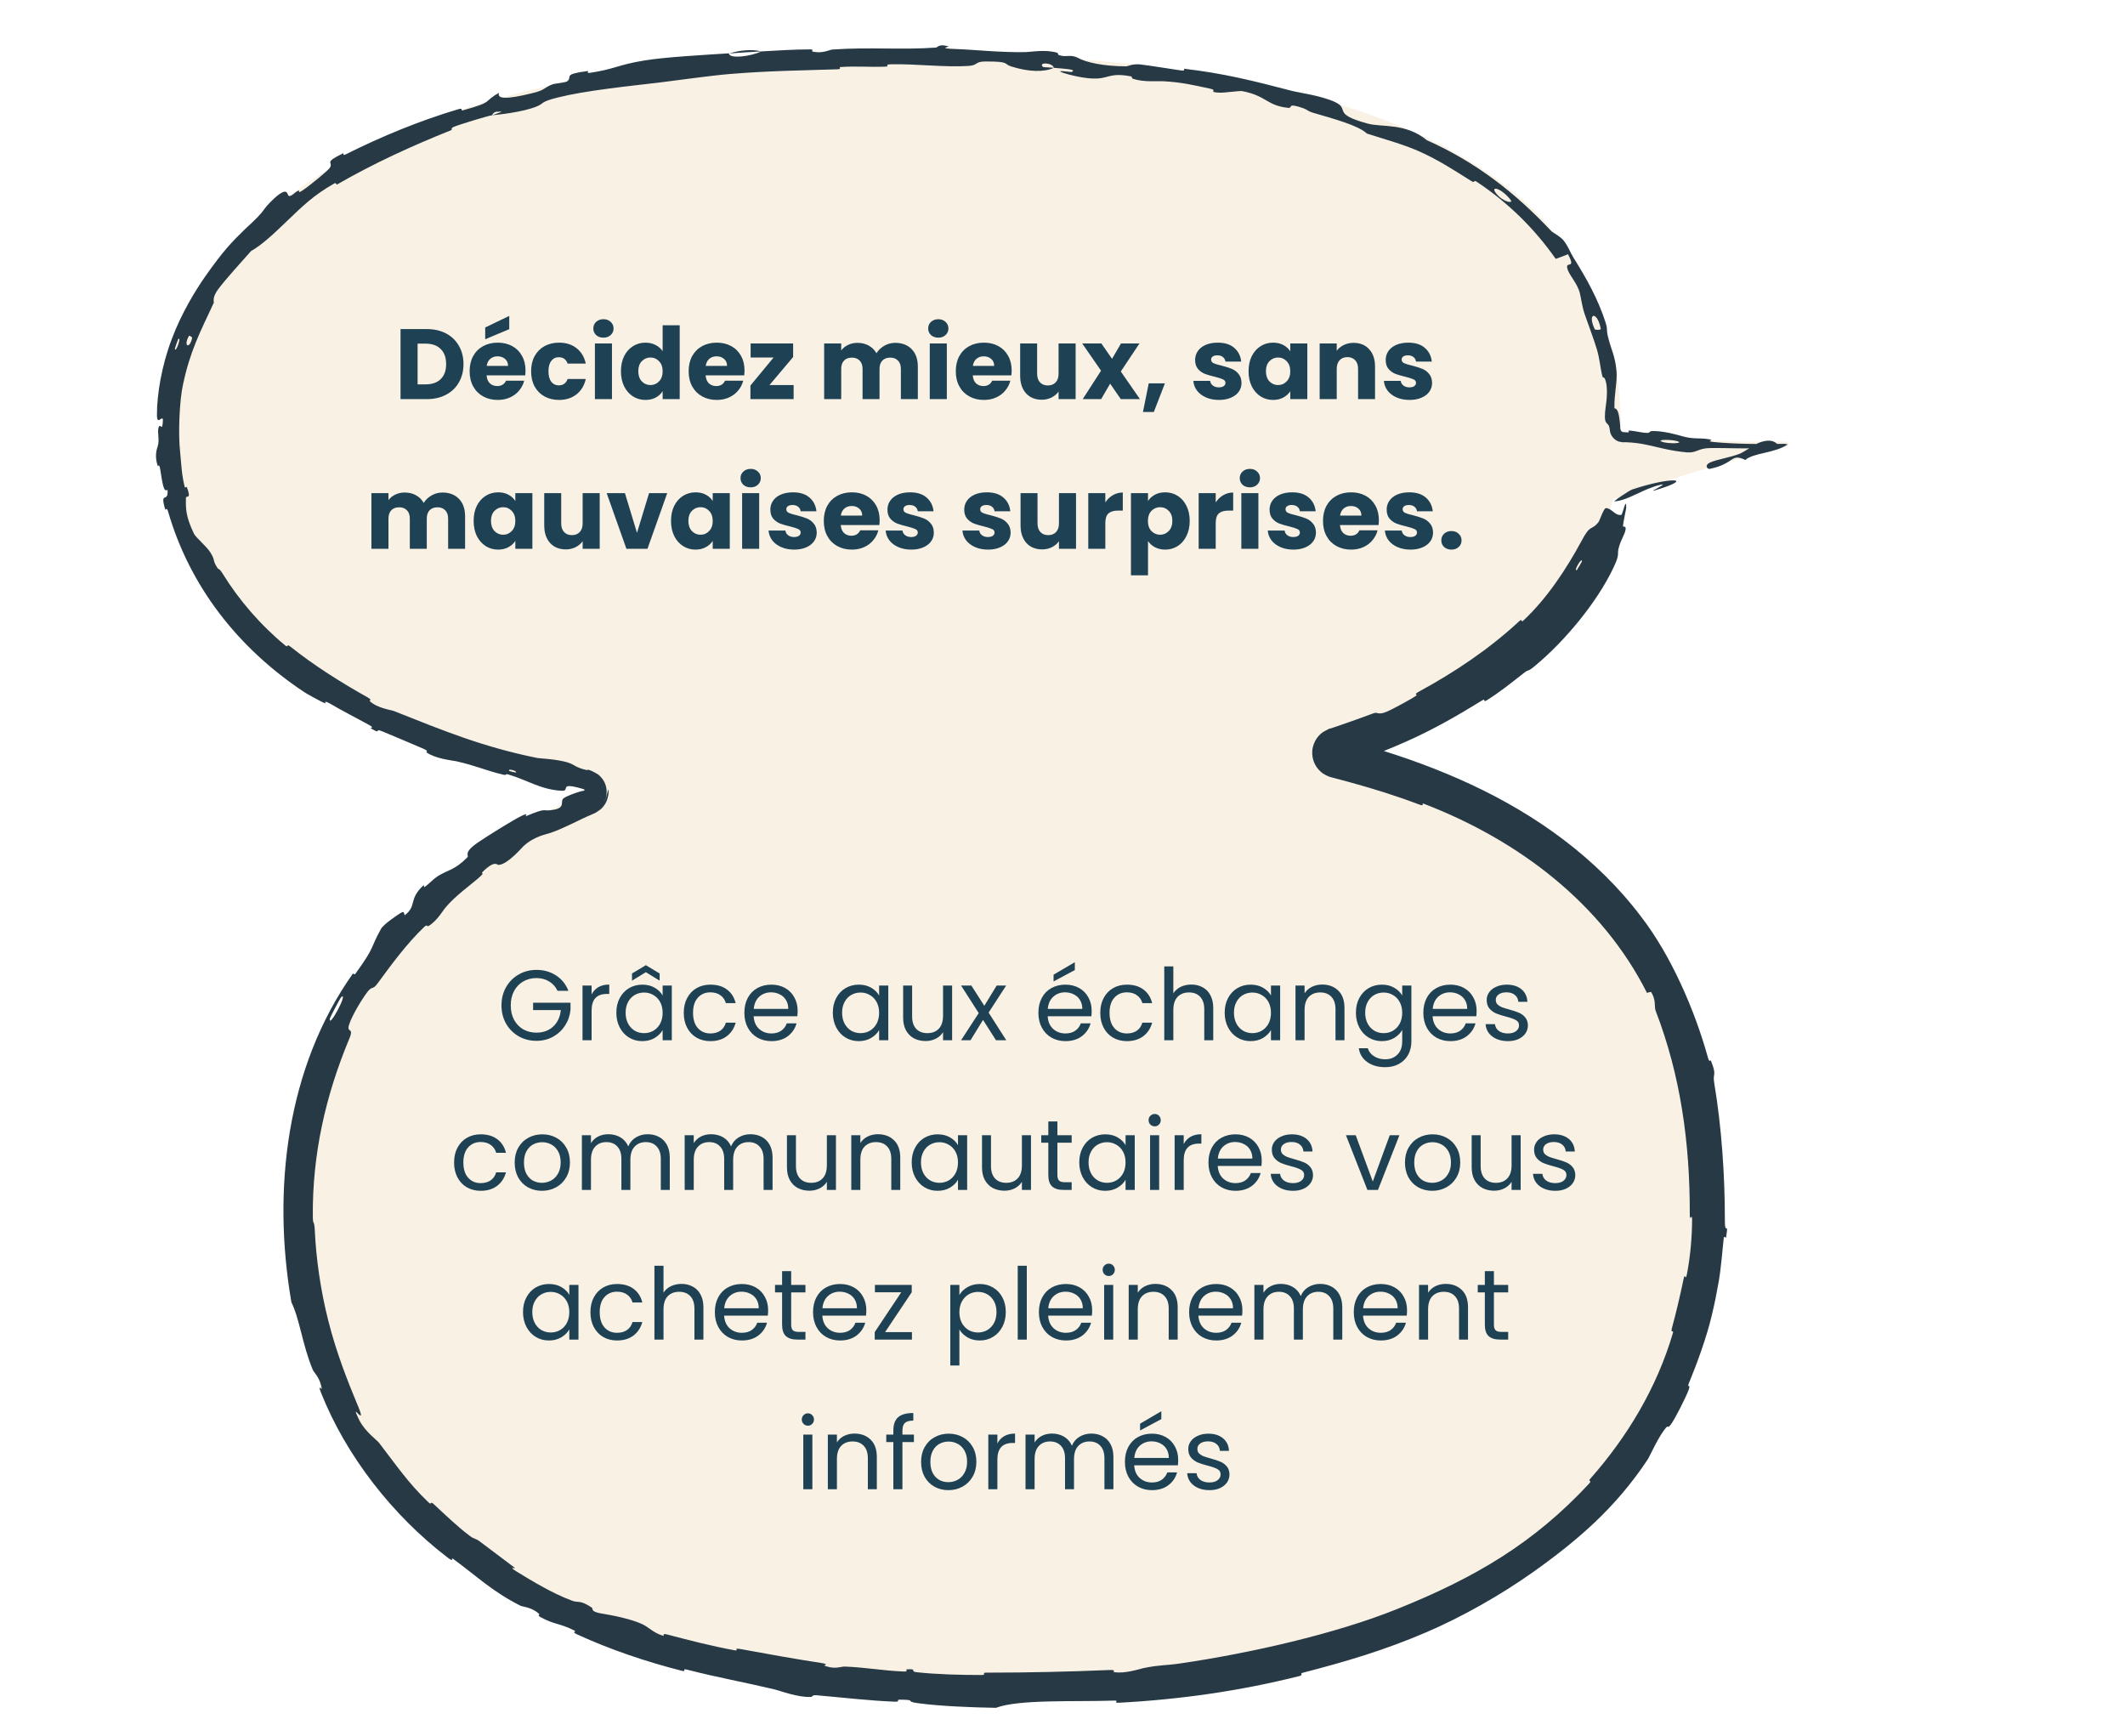
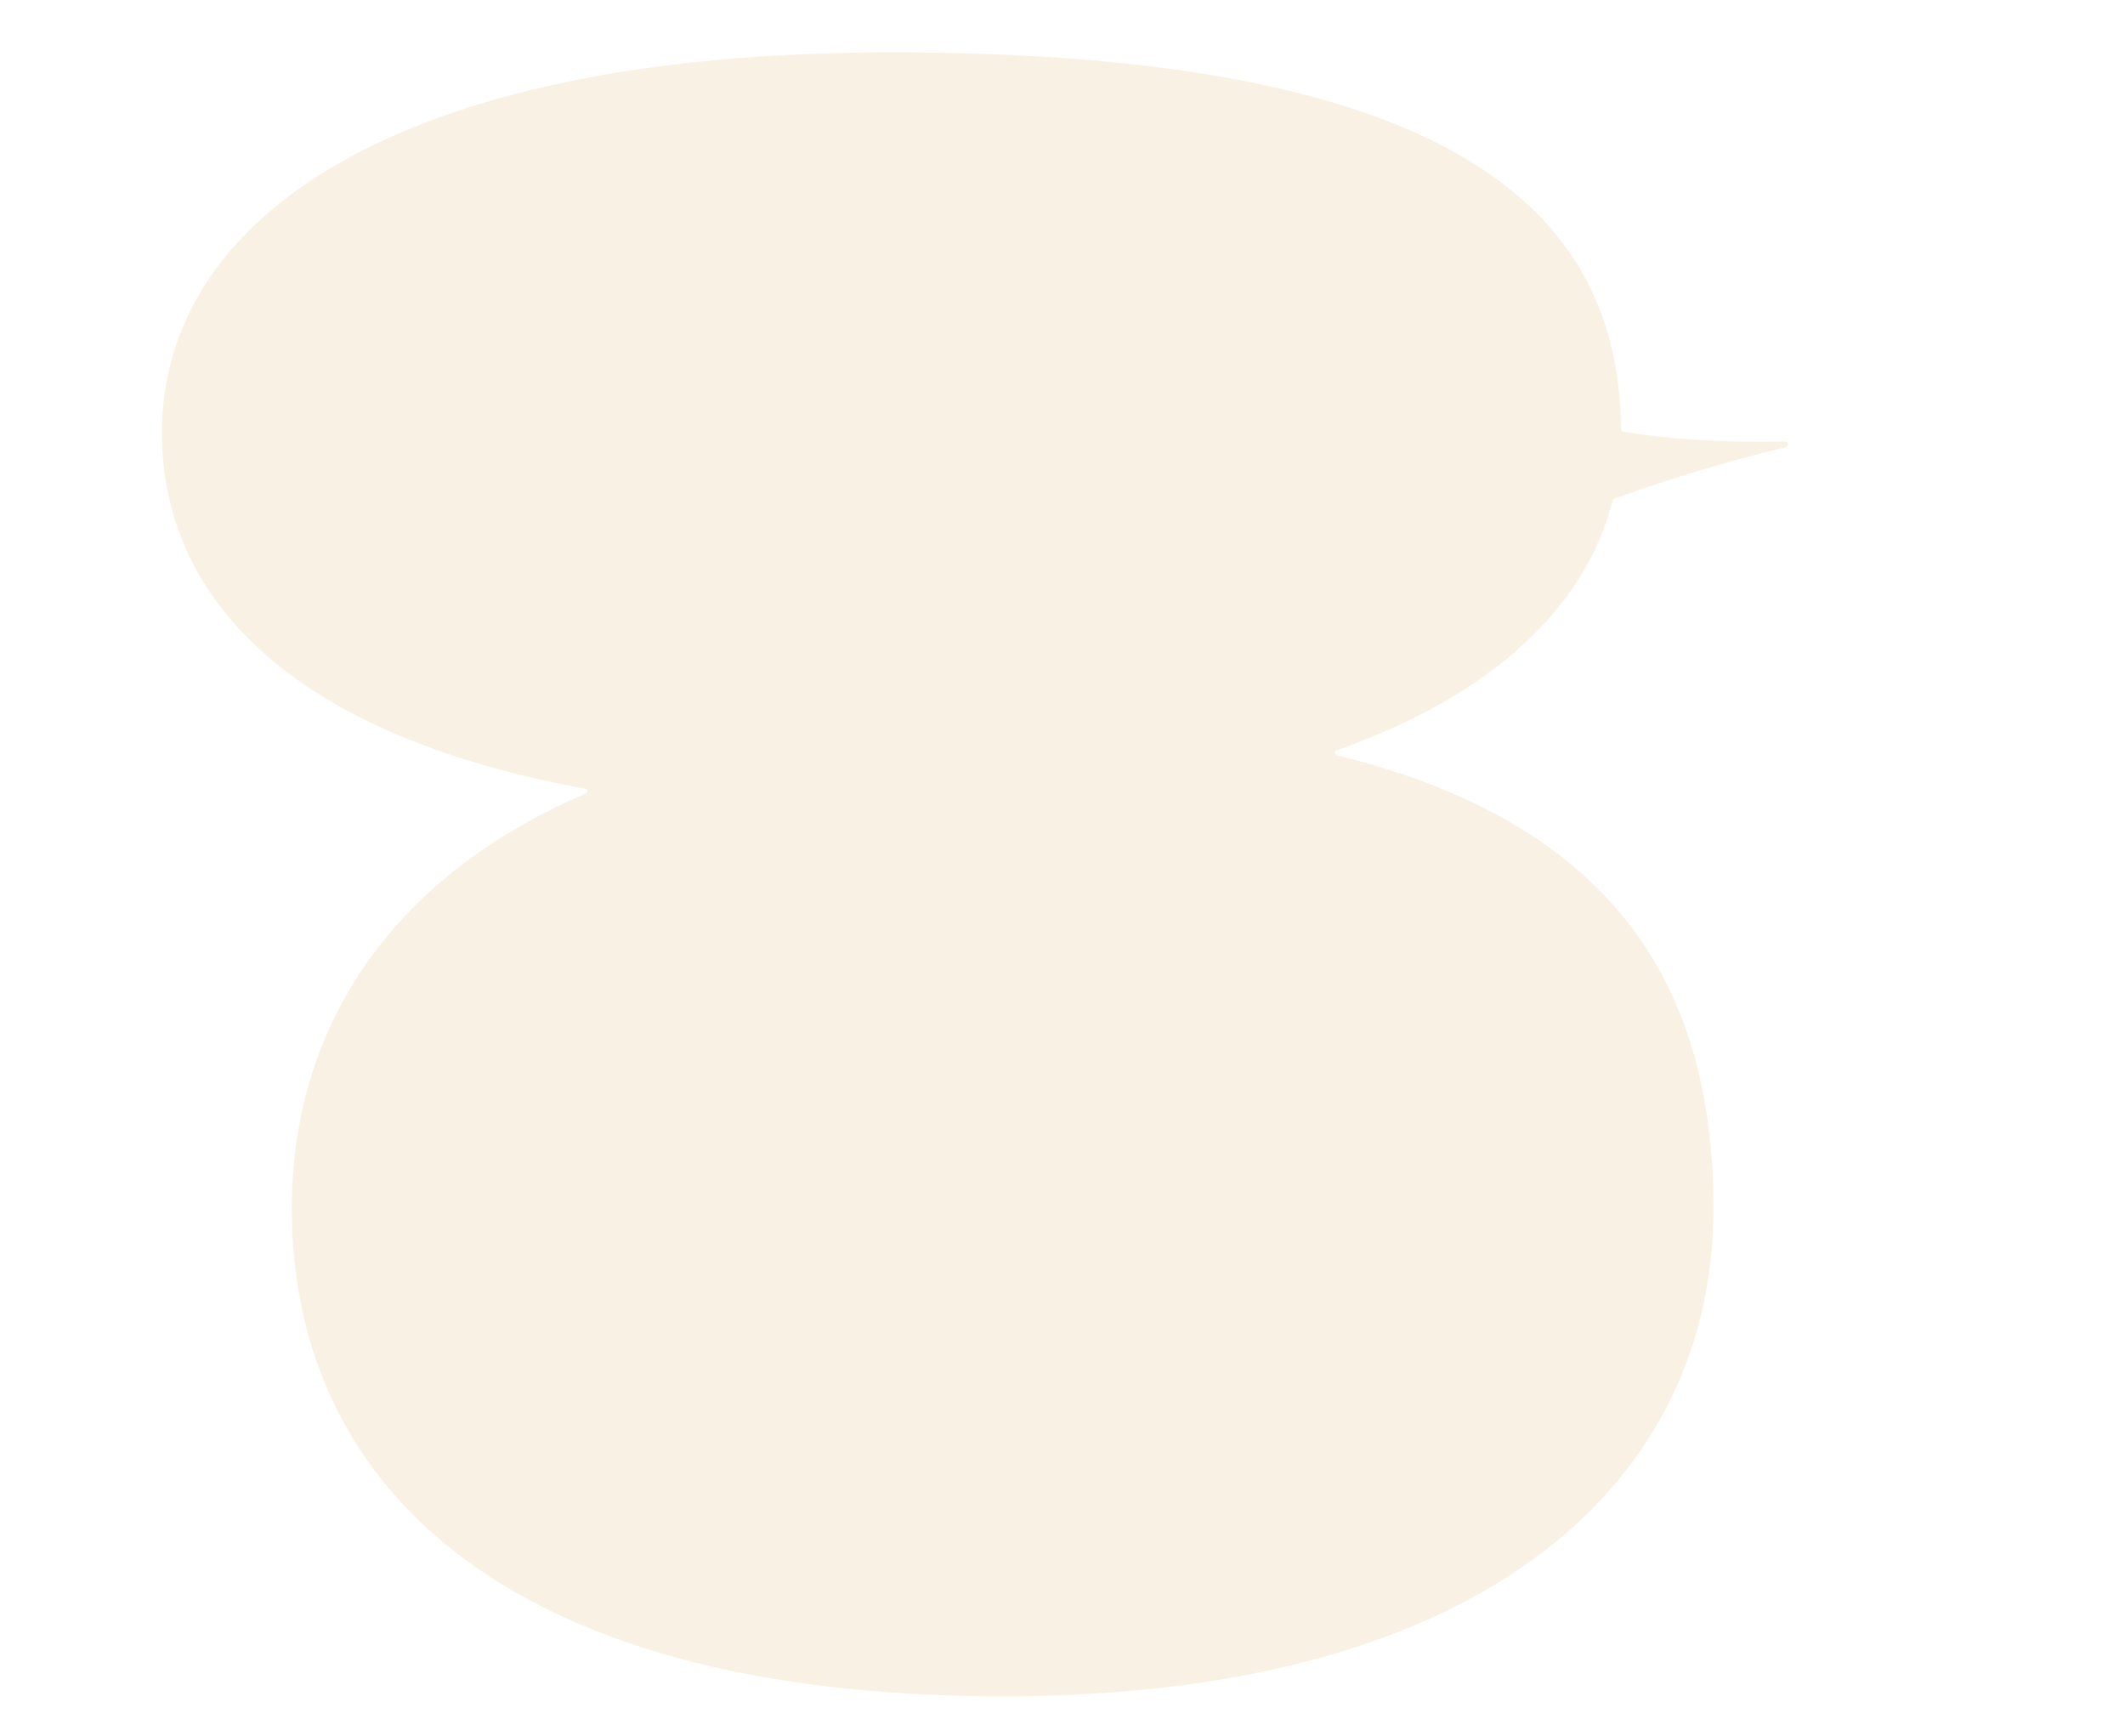
<svg xmlns="http://www.w3.org/2000/svg" fill="none" viewBox="0 0 852 696" height="696" width="852">
  <g filter="url(#filter0_dd_44_96)">
    <path fill="#F9F1E4" d="M535.994 294.76C535.018 294.52 534.923 293.123 535.87 292.789C599.871 270.249 635.95 234.387 646.572 192.625C646.654 192.303 646.887 192.042 647.199 191.928C668.481 184.192 692.657 176.882 716.157 171.198C717.34 170.911 717.088 168.999 715.871 169.021C688.856 169.505 667.66 167.886 650.742 165.041C650.263 164.961 649.917 164.542 649.913 164.057C649.232 80.498 589.032 13 357.418 13C155.567 13 64.918 81.277 64.918 165.5C64.918 230.699 115.135 286.342 234.64 308.153C235.625 308.332 235.795 309.714 234.875 310.109C154.449 344.558 117 406.195 117 476.5C117 584.472 198.649 672 402 672C597.649 672 687 584.472 687 476.5C687 394.026 653.143 323.479 535.994 294.76Z" clip-rule="evenodd" fill-rule="evenodd" />
-     <path fill="#263945" d="M646.872 219.633C640.228 233.66 627.086 249.284 615.539 258.842C611.914 261.881 613.385 259.889 610.846 261.898C605.876 265.773 601.341 269.475 596.074 272.745C594.336 273.812 595.974 271.704 594.162 272.831C584.202 278.982 574.646 284.434 563.935 289.215C557.346 292.147 550.623 294.821 543.88 297.242C542.218 297.839 540.545 298.424 538.859 298.998C538.648 299.07 538.437 299.142 538.226 299.213C537.741 299.454 540.249 298.295 540.836 297.273C542.481 295.004 542.378 292.593 541.043 290.534C540.346 289.504 539.278 288.647 537.908 288.223C537.189 288.04 538.084 288.269 538.172 288.293C538.606 288.405 539.038 288.519 539.47 288.632C542.939 289.547 546.253 290.473 549.693 291.488C563.342 295.522 576.907 300.456 589.851 306.508C615.729 318.558 640.19 335.858 658.004 359.497C669.941 374.946 679.508 396.874 684.797 416.03C685.43 418.259 685.788 416.738 685.959 417.15C688.561 423.672 686.548 421.798 687.319 426.241C690.296 443.938 691.593 463.776 691.563 480.778C691.462 488.05 693.221 480.774 692.034 488.116C691.948 488.627 691.278 486.734 691.073 488.74C690.645 493.277 689.805 501.943 689.162 505.428C687.949 512.149 687.733 513.232 686.274 519.516C684.232 528.088 680.641 537.95 677.071 546.688C676.309 548.554 678.119 546.421 676.941 549.433C675.792 552.469 671.886 560.097 670.272 562.511C668.692 564.944 668.746 563.547 668.37 563.92C665.317 566.943 661.356 576.045 660.604 577.099C647.77 596.486 632.365 609.619 614.827 622.094C601.491 631.559 586.065 640.236 571.87 646.328C554.885 653.603 539.734 658.05 522.494 662.517C520.658 662.984 523.046 663.362 520.793 663.931C496.964 669.909 472.802 673.315 448.47 674.587C446.038 674.71 449.105 673.644 446.672 673.714C431.531 674.263 408.433 673.117 399.339 676.617C389.183 676.452 376.948 675.958 368.034 674.754C362.316 673.974 367.99 673.403 360.764 673.346C359.137 673.326 361.198 674.254 358.762 674.161C348.574 673.768 337.559 672.463 327.479 671.587C325.412 671.409 325.883 672.181 325.285 672.232C320.246 672.628 312.538 669.713 310.752 669.282C297.562 666.151 287.923 664.512 275.638 661.357C272.828 660.622 275.909 662.409 273.2 661.728C258.976 658.119 244.505 653.206 231.522 647.242C228.58 645.884 231.635 646.307 230.253 645.619C224.198 642.565 222.332 643.382 216.595 640.18C215.403 639.506 216.404 639.232 216.216 639.052C213.293 636.239 209.622 636.165 208.685 635.693C197.325 629.963 191.436 624.032 181.668 616.905C180.485 616.026 182.574 618.773 179.275 616.235C157.468 599.518 138.861 575.768 128.785 550.49C127.215 546.568 129.014 549.081 128.982 548.804C128.472 544.358 125.941 542.382 125.401 541.105C121.207 531.04 120.201 520.892 116.837 514.047C109.02 468.801 114.919 419.877 141.438 382.344C141.767 381.871 141.913 383.19 142.567 382.249C150.656 371.067 148.184 372.595 152.743 364.387C153.921 362.297 160.079 358.325 160.623 357.99C162.545 356.705 161.852 359.258 162.44 358.781C167.297 354.878 163.598 352.64 169.873 346.806C170.073 346.633 169.766 347.942 170.339 347.519C172.122 346.212 173.569 344.535 175.397 343.319C179.569 340.602 182.104 341.047 187.436 335.627C188.131 334.953 185.47 333.874 191.804 329.609C194.253 327.876 205.629 320.739 208.996 319.129C212.349 317.434 210.461 319.349 210.711 319.246C219.996 315.346 216.894 317.526 221.962 316.611C227.032 315.761 224.326 313.199 226.022 311.963C227.545 310.818 235.553 308.018 234.374 309.323C233.538 308.902 235.202 308.704 233.766 308.279C223.512 305.264 228.865 309.116 225.344 308.99C217.013 308.642 211.214 304.638 204.056 302.538C202.12 301.965 203.592 302.96 201.802 302.548C194.728 300.881 190.8 298.919 182.851 297.147C181.487 296.843 174.782 296.249 171.057 293.638C170.543 293.271 172.383 293.268 169.557 292.057C165.373 290.276 157.803 287.024 153.199 285.148C149.838 283.784 153.148 286.496 149.172 284.271C147.386 283.256 151.089 284.336 147.701 282.46C144.321 280.624 135.82 276.139 132.587 274.214C129.389 272.351 130.721 274.074 130.434 273.969C128.725 273.347 122.469 269.809 121.974 269.444C95.437 251.833 76.123 227.085 67.444 197.232C66.77 194.89 66.373 196.676 66.262 196.32C63.89 188.246 67.616 194.132 67.165 188.349C65.646 189.501 65.171 186.104 64.265 180.291C63.846 177.481 63.359 179.08 63.26 178.83C61.792 174.689 63.001 171.649 63.234 170.911C64.103 168.132 62.921 165.131 63.623 163.248C64.331 161.385 65.156 165.683 65.344 160.144C64.802 158.564 62.967 162.67 62.93 158.403C62.866 150.311 64.825 138.524 68.838 128.012C72.754 117.439 78.552 108.183 82.233 102.875C89.72 92.275 92.69 89.301 98.063 84.028C108.118 74.845 103.674 77.51 109.878 71.582C116.172 65.911 114.773 70.825 116.105 70.588C117.427 70.388 118.115 69.066 119.49 68.509C120.863 67.958 118.58 70.112 121.411 68.264C124.218 66.376 131.526 60.403 132.275 59.228C133.781 56.718 129.401 57.456 137.596 53.436C138.073 53.208 136.95 54.714 138.756 53.811C153.119 46.618 168.642 40.239 183.88 35.748C186.004 35.125 184.396 36.566 185.635 36.215C198.414 32.734 193.446 32.808 200.098 29.211C199.157 31.735 203.156 31.865 213.056 29.44C218.856 28.052 217.64 27.385 221.325 25.875C222.421 25.422 226.853 25.137 227.472 24.561C229.675 22.644 225.331 21.8 235.733 20.464C236.192 20.409 234.895 21.458 236.47 21.213C246.65 19.687 247.559 17.997 258.463 16.226C266.951 14.843 282.597 14.007 292.269 13.377C292.238 15.804 301.544 14.505 305.159 12.609C311.406 12.264 318.578 11.801 324.595 11.798C326.702 11.795 325.342 12.551 325.61 12.616C329.713 13.652 332.462 11.948 333.851 11.845C348.722 10.82 361.253 12.07 375.312 11.071C375.834 11.037 376.532 9.357 380.424 10.665C380.671 10.756 375.873 11.42 382.692 11.625C389.506 11.828 401.997 13.15 411.359 12.877C413.604 12.805 419.286 11.757 423.884 13.143C424.488 13.33 423.784 13.766 424.65 14.095C427.442 15.147 429.117 13.561 432.295 15.26C435.375 16.956 442.452 18.609 451.675 18.587C451.965 18.589 454.276 17.475 457.274 17.842C462.079 18.426 468.346 19.509 473.398 20.225C475.76 20.56 474.368 19.513 474.78 19.557C490.436 21.402 501.604 24.154 517.92 28.413C520.979 29.206 529.868 30.34 535.412 32.972C541.35 35.867 533.845 37.596 548.268 41.515C553.966 43.142 563.441 41.103 572.103 48.22C591.66 56.909 607.428 69.151 621.971 84.635C622.609 85.31 625.699 86.758 627.063 88.597C629.072 91.304 629.569 93.236 630.857 95.26C636.189 103.754 640.701 111.901 643.704 121.16C644.808 124.683 643.778 123.657 644.917 127.875C645.996 132.099 647.585 134.757 648.127 140.719C648.503 145.219 647.155 149.804 647.29 155.671C648.229 155.744 648.757 156.791 649.121 158.73C649.303 159.7 649.442 160.894 649.562 162.305C649.674 163.028 649.46 163.693 649.889 164.647C650.502 165.513 651.538 165.172 652.414 165.335C653.803 165.46 652.434 164.583 653.096 164.608C655.791 164.695 658.175 165.575 660.748 165.535C661.372 165.525 661.478 164.895 661.993 164.85C666.355 164.459 673.245 166.519 674.45 166.854C679.036 168.167 681.278 167.463 684.837 168.022C688.401 168.568 683.027 168.782 687.198 169.203C695.868 170.071 707.067 170.065 715.894 169.922C716.178 170.288 716.822 169.973 716.883 170.063C711.615 173.764 702.985 173.452 699.778 176.394C693.759 173.493 695.646 177.913 685.435 179.968C684.63 180.131 683.037 178.433 685.979 177.254C688.924 176.076 693.701 175.392 697.799 173.786C698.765 173.402 704.015 169.995 704.778 169.681C710.72 167.195 712.359 170.012 712.721 170.093C713.656 170.336 715.353 170.137 715.866 170.082C715.452 170.338 716.76 170.144 714.921 170.383C712.412 170.736 710.106 171.312 709.152 171.389C700.395 172.095 692.949 171.492 685.595 171.617C680.78 171.682 680.18 173.671 676.39 173.343C670.096 172.776 665.915 171.57 661.836 170.652C659.789 170.189 657.774 169.793 655.497 169.54C654.364 169.414 653.148 169.321 651.859 169.274C650.959 169.177 651.614 169.545 649.092 169.017C647.35 168.449 645.941 166.921 645.534 165.043C645.249 162.824 645.33 163.822 645.219 163.202C644.621 160.731 642.623 163.189 643.863 154.425C643.957 153.882 645.004 147.303 643.435 143.771C643.242 143.329 642.605 143.437 642.46 142.845C641.481 138.865 641.473 136.073 640.177 131.794C638.875 127.528 636.962 122.56 635.315 117.805C634.339 114.933 633.801 110.886 633.402 109.424C632.326 105.27 628.854 102.088 628.357 99.389C627.799 96.623 632.03 100.135 628.654 93.894C627.121 94.631 625.366 95.131 623.752 95.778C615.292 83.704 604.695 73.233 592.092 64.876C590.53 63.849 591.626 65.657 589.932 64.587C582.729 60.089 576.636 56.017 568.446 52.434C562.231 49.734 554.903 47.755 548.02 45.533C544.647 42.235 534.281 39.507 526.658 37.26C524.041 36.479 524.388 36.045 522.561 35.389C515.623 32.959 518.514 35.471 516.489 35.239C507.725 34.315 508.014 30.417 497.857 28.486C497.345 28.38 490.483 29.188 489.541 29.162C483.61 28.974 488.719 28.287 485.084 27.517C478.795 26.193 473.998 24.969 466.339 24.561C464.098 24.443 458.566 25.038 454.182 23.559C453.606 23.365 454.007 22.727 453.535 22.635C445.33 21.085 444.849 23.208 439.933 23.477C434.892 23.74 427.819 21.73 426.275 21.2C422.366 19.823 429.359 20.951 429.569 20.864C432.173 19.78 426.771 19.58 422.549 19.194C422.083 17.065 416.124 16.821 418.155 18.809C418.391 19.026 421.711 19.041 422.549 19.194C418.626 20.986 412.456 20.869 405.404 18.625C402.139 17.585 405.133 16.634 395.166 16.645C390.636 16.663 392.352 18.158 388.313 18.431C378.922 19.053 367.229 17.552 357.411 17.77C353.895 17.849 357.318 18.632 354.921 18.717C348.548 18.951 343.163 18.431 336.845 18.884C336.269 18.927 337.689 19.715 335.715 19.775C320.85 20.268 308.191 20.377 292.711 21.659C285.425 22.245 272.155 24.113 264.452 25.072C251.386 26.611 234.794 28.302 223.752 31.056C216.51 32.857 218.326 33.32 215.408 34.587C209.632 37.061 198.827 38.049 197.285 38.213C197.224 38.21 203.394 36.254 199.953 36.789C197.778 36.492 197.352 38.19 197.285 38.213C196.287 38.253 184.092 41.898 181.792 42.924C180.535 43.453 181.511 43.94 180.855 44.202C165.088 50.494 149.772 57.518 135.098 65.979C134.834 66.12 134.765 65.139 134.15 65.483C125.639 70.264 120.993 74.949 115.273 80.42C109.447 86.029 105.001 90.174 100.64 92.659C96.653 97.152 90.838 103.549 87.799 107.508C84.746 111.443 85.916 112.991 85.719 113.362C80.068 125.546 76.332 132.446 73.401 146.017C71.963 152.265 71.386 165.854 72.212 173.075C72.758 178.712 72.807 182.04 74.043 187.151C74.214 187.836 74.818 186.99 74.888 187.195C76.963 192.647 74.608 190.336 74.549 191.588C74.449 196.105 74.49 199.051 77.75 205.916C78.503 207.526 82.942 211.045 84.505 213.7C86.541 217.16 84.969 216.3 87.303 219.855C87.509 220.155 87.951 219.796 89.314 222.019C95.663 232.343 104.423 242.569 114.374 250.758C115.738 251.88 114.607 249.741 116.562 251.31C125.807 258.705 136.918 265.7 147.204 271.448C149.71 272.851 147.813 272.617 148.283 273.074C151.224 275.889 156.975 276.649 157.814 276.981C177.976 284.991 193.561 291.423 215.451 295.863C216.59 296.103 226.154 296.336 229.946 298.655C230.077 298.734 231.086 299.37 232.56 299.933C233.297 300.214 234.15 300.477 235.065 300.644C235.733 300.999 234.883 299.571 239.699 302.372C243.084 305.01 244.068 309.108 242.484 312.959C242.261 313.956 243.907 309.004 243.763 308.5C243.735 308.262 244.546 309.154 243.354 312.789C243.011 313.682 242.442 314.751 241.489 315.783C240.788 316.712 238.182 318.172 238.217 318.085C237.887 318.243 237.468 318.427 236.944 318.643C232.727 320.374 226.566 323.855 220.78 325.866C218.977 326.486 214.117 327.232 209.813 331.268C209.483 331.531 203.524 338.601 199.862 338.723C199.275 338.744 198.446 336.644 193.496 341.519C192.565 342.459 194.757 341.427 192.156 343.711C188.199 347.204 182.406 351.155 178.313 356.181C177.58 357.065 175.131 361.305 171.704 363.272C171.166 363.58 171.45 362.272 169.993 363.666C163.052 370.326 157.096 378.442 151.344 386.276C149.316 389.07 149.312 386.954 147.135 389.878C144.949 392.792 141.143 399.084 139.97 402.744C138.799 406.385 142.17 403.436 139.968 408.591C130.592 431.089 125.17 454.69 125.423 479.819C125.484 483.533 126.021 480.476 126.253 485.875C126.721 495.857 128.418 508.977 131.693 521.689C134.88 534.365 139.609 546.173 142.883 554.061C148.334 566.685 139.389 551.854 144.065 561.33C146.4 565.923 151.21 569.386 151.945 570.345C159.195 579.792 163.88 586.697 171.697 594.153C173.33 595.683 172.376 593.545 173.749 594.829C178.426 599.173 183.305 603.88 188.284 607.643C190.491 609.3 190.47 608.463 192.479 610.012C197.35 613.721 201.641 616.898 206.495 620.562C206.931 620.89 203.382 619.698 207.23 622.053C213.486 625.861 221.506 630.777 229.476 633.713C231.866 634.584 232.519 633.283 237.185 636.375C238.148 637 236.087 638.144 242.564 639.052C243.68 639.251 254.3 640.982 258.933 643.857C260.175 644.637 263.054 647.094 266.068 647.748C266.477 647.831 265.108 646.591 267.567 647.236C276.328 649.54 285.413 651.89 294.418 653.532C296.847 653.97 293.417 652.411 297.036 653.081C307.061 654.937 319.286 657.124 329.165 658.623C332.823 659.18 330.203 659.544 330.459 659.652C334.637 661.393 337.218 660.014 338.652 660.073C347.529 660.439 354.062 661.743 362.264 662.062C364.534 662.149 362.969 661.267 363.424 661.225C368.145 660.821 364.602 662.023 367.492 662.339C375.55 663.217 384.913 663.458 393.235 663.46C396.325 663.458 392.855 662.512 395.633 662.517C412.374 662.521 428.955 662.127 444.853 661.461C447.821 661.336 446.009 662.171 446.637 662.284C450.958 663.083 457.087 660.978 458.528 660.681C465.045 659.349 467.464 659.683 473.308 658.81C501.324 654.711 535.316 646.981 559.826 637.154C591.635 624.418 615.171 610.421 637.153 586.715C638.535 585.186 636.453 586.094 637.622 584.771C652.624 567.779 664.274 548.245 670.712 526.475C671.235 524.691 669.622 526.993 670.412 524.129C672.021 518.259 673.774 510.75 675.027 504.686C675.63 501.759 675.756 505.839 676.337 502.876C677.67 495.979 678.398 488.406 678.432 480.953C678.433 477.77 677.448 482.563 677.501 478.425C677.562 450.15 673.809 423.106 663.829 397.229C663.14 395.47 664.142 393.161 662.01 389.664C661.418 389.618 660.891 389.902 660.346 390.029C642.399 354.391 609.158 328.956 571.001 314.246C569.404 313.626 571.82 315.592 568.722 314.405C559.594 310.943 550.743 308.211 541.367 305.62C539.048 304.981 536.682 304.348 534.268 303.72C534.101 303.677 534.031 303.658 533.768 303.591C532.967 303.456 530.729 302.462 529.671 301.476C527.208 299.363 526.068 296.406 526.122 293.562C526.131 290.736 527.644 287.39 530.384 285.507C534.549 283.116 532.807 284.382 533.471 284.03C534.644 283.637 535.807 283.242 536.96 282.847C541.584 281.261 546.134 279.634 550.753 277.914C552.603 277.209 552.354 279.233 557.559 276.576C558.491 276.129 566.233 272.112 568.046 270.697C568.287 270.505 566.528 270.537 568.973 269.214C583.236 261.486 597.289 252.017 608.935 241.193C610.819 239.434 609.474 241.975 610.821 240.715C620.385 231.769 628.152 219.854 634.01 209.008C637.865 201.674 637.938 205.028 640.896 201.301C641.332 200.776 642.983 195.751 643.843 195.709C646.08 195.599 647.535 198.823 650.01 198.413C650.585 198.339 652.037 190.811 652.019 195.493C652.039 195.824 650.836 201.285 650.735 202.719C650.683 203.72 652.062 202.343 651.746 204.334C651.415 206.333 649.997 208.125 649.095 211.321C648.155 214.497 649.737 213.62 646.872 219.633ZM75.797 126.614C73.366 130.69 75.969 132.317 77.043 127.431C77.095 127.194 75.922 126.406 75.797 126.614ZM605.704 72.169C601.728 67.13 597.172 66.308 600 69.694C602.716 73.052 606.883 73.7 605.704 72.169ZM641.817 123.856C640.522 116.609 636.155 117.087 639.395 123.974C639.575 124.377 641.885 124.277 641.817 123.856ZM632.238 220.496C632.318 220.465 634.255 217.179 634.255 217.07C634.423 214.854 630.586 221.389 632.238 220.496ZM672.586 168.89C670.333 168.14 663.658 168.099 666.435 169.11C668.683 169.941 675.406 169.846 672.586 168.89ZM204.225 301.074C204.284 301.137 206.964 301.86 206.973 301.6C206.98 300.769 203.203 300.037 204.225 301.074ZM654.38 188.231C669.905 183.057 680.374 183.532 663.414 188.609C660.346 189.549 669.634 185.386 665.655 186.36C658.659 188.023 653.112 192.411 647.729 192.945C645.428 193.761 653.469 188.477 654.406 188.216C654.397 188.221 654.389 188.226 654.38 188.231ZM71.471 127.893C71.387 127.966 70.093 131.625 70.115 131.729C70.355 133.996 72.926 126.686 71.471 127.893ZM136.757 391.76C136.534 391.884 132.285 399.909 132.273 400.232C131.544 405.089 140.018 389.007 136.757 391.76ZM292.428 13.429C296.526 12.121 301.762 11.626 305.14 12.609C300.988 12.817 296.612 13.134 292.428 13.429Z" />
-     <path fill="#1F4154" d="M223.544 389.2C222.77 387.573 221.65 386.32 220.184 385.44C218.717 384.533 217.01 384.08 215.064 384.08C213.117 384.08 211.357 384.533 209.784 385.44C208.237 386.32 207.01 387.6 206.104 389.28C205.224 390.933 204.784 392.853 204.784 395.04C204.784 397.227 205.224 399.147 206.104 400.8C207.01 402.453 208.237 403.733 209.784 404.64C211.357 405.52 213.117 405.96 215.064 405.96C217.784 405.96 220.024 405.147 221.784 403.52C223.544 401.893 224.57 399.693 224.864 396.92H213.744V393.96H228.744V396.76C228.53 399.053 227.81 401.16 226.584 403.08C225.357 404.973 223.744 406.48 221.744 407.6C219.744 408.693 217.517 409.24 215.064 409.24C212.477 409.24 210.117 408.64 207.984 407.44C205.85 406.213 204.157 404.52 202.904 402.36C201.677 400.2 201.064 397.76 201.064 395.04C201.064 392.32 201.677 389.88 202.904 387.72C204.157 385.533 205.85 383.84 207.984 382.64C210.117 381.413 212.477 380.8 215.064 380.8C218.024 380.8 220.637 381.533 222.904 383C225.197 384.467 226.864 386.533 227.904 389.2H223.544ZM237.197 390.64C237.837 389.387 238.743 388.413 239.917 387.72C241.117 387.027 242.57 386.68 244.277 386.68V390.44H243.317C239.237 390.44 237.197 392.653 237.197 397.08V409H233.557V387.08H237.197V390.64ZM247.118 397.96C247.118 395.72 247.572 393.76 248.478 392.08C249.385 390.373 250.625 389.053 252.198 388.12C253.798 387.187 255.572 386.72 257.518 386.72C259.438 386.72 261.105 387.133 262.518 387.96C263.932 388.787 264.985 389.827 265.678 391.08V387.08H269.358V409H265.678V404.92C264.958 406.2 263.878 407.267 262.438 408.12C261.025 408.947 259.372 409.36 257.478 409.36C255.532 409.36 253.772 408.88 252.198 407.92C250.625 406.96 249.385 405.613 248.478 403.88C247.572 402.147 247.118 400.173 247.118 397.96ZM265.678 398C265.678 396.347 265.345 394.907 264.678 393.68C264.012 392.453 263.105 391.52 261.958 390.88C260.838 390.213 259.598 389.88 258.238 389.88C256.878 389.88 255.638 390.2 254.518 390.84C253.398 391.48 252.505 392.413 251.838 393.64C251.172 394.867 250.838 396.307 250.838 397.96C250.838 399.64 251.172 401.107 251.838 402.36C252.505 403.587 253.398 404.533 254.518 405.2C255.638 405.84 256.878 406.16 258.238 406.16C259.598 406.16 260.838 405.84 261.958 405.2C263.105 404.533 264.012 403.587 264.678 402.36C265.345 401.107 265.678 399.653 265.678 398ZM258.958 381.72L253.398 385.12V382.24L258.958 378.92L264.478 382.24V385.12L258.958 381.72ZM274.15 398C274.15 395.733 274.603 393.76 275.51 392.08C276.416 390.373 277.67 389.053 279.27 388.12C280.896 387.187 282.75 386.72 284.83 386.72C287.523 386.72 289.736 387.373 291.47 388.68C293.23 389.987 294.39 391.8 294.95 394.12H291.03C290.656 392.787 289.923 391.733 288.83 390.96C287.763 390.187 286.43 389.8 284.83 389.8C282.75 389.8 281.07 390.52 279.79 391.96C278.51 393.373 277.87 395.387 277.87 398C277.87 400.64 278.51 402.68 279.79 404.12C281.07 405.56 282.75 406.28 284.83 406.28C286.43 406.28 287.763 405.907 288.83 405.16C289.896 404.413 290.63 403.347 291.03 401.96H294.95C294.363 404.2 293.19 406 291.43 407.36C289.67 408.693 287.47 409.36 284.83 409.36C282.75 409.36 280.896 408.893 279.27 407.96C277.67 407.027 276.416 405.707 275.51 404C274.603 402.293 274.15 400.293 274.15 398ZM319.807 397.2C319.807 397.893 319.767 398.627 319.687 399.4H302.167C302.3 401.56 303.033 403.253 304.367 404.48C305.727 405.68 307.367 406.28 309.287 406.28C310.86 406.28 312.167 405.92 313.207 405.2C314.273 404.453 315.02 403.467 315.447 402.24H319.367C318.78 404.347 317.607 406.067 315.847 407.4C314.087 408.707 311.9 409.36 309.287 409.36C307.207 409.36 305.34 408.893 303.687 407.96C302.06 407.027 300.78 405.707 299.847 404C298.913 402.267 298.447 400.267 298.447 398C298.447 395.733 298.9 393.747 299.807 392.04C300.713 390.333 301.98 389.027 303.607 388.12C305.26 387.187 307.153 386.72 309.287 386.72C311.367 386.72 313.207 387.173 314.807 388.08C316.407 388.987 317.633 390.24 318.487 391.84C319.367 393.413 319.807 395.2 319.807 397.2ZM316.047 396.44C316.047 395.053 315.74 393.867 315.127 392.88C314.513 391.867 313.673 391.107 312.607 390.6C311.567 390.067 310.407 389.8 309.127 389.8C307.287 389.8 305.713 390.387 304.407 391.56C303.127 392.733 302.393 394.36 302.207 396.44H316.047ZM333.915 397.96C333.915 395.72 334.369 393.76 335.275 392.08C336.182 390.373 337.422 389.053 338.995 388.12C340.595 387.187 342.369 386.72 344.315 386.72C346.235 386.72 347.902 387.133 349.315 387.96C350.729 388.787 351.782 389.827 352.475 391.08V387.08H356.155V409H352.475V404.92C351.755 406.2 350.675 407.267 349.235 408.12C347.822 408.947 346.169 409.36 344.275 409.36C342.329 409.36 340.569 408.88 338.995 407.92C337.422 406.96 336.182 405.613 335.275 403.88C334.369 402.147 333.915 400.173 333.915 397.96ZM352.475 398C352.475 396.347 352.142 394.907 351.475 393.68C350.809 392.453 349.902 391.52 348.755 390.88C347.635 390.213 346.395 389.88 345.035 389.88C343.675 389.88 342.435 390.2 341.315 390.84C340.195 391.48 339.302 392.413 338.635 393.64C337.969 394.867 337.635 396.307 337.635 397.96C337.635 399.64 337.969 401.107 338.635 402.36C339.302 403.587 340.195 404.533 341.315 405.2C342.435 405.84 343.675 406.16 345.035 406.16C346.395 406.16 347.635 405.84 348.755 405.2C349.902 404.533 350.809 403.587 351.475 402.36C352.142 401.107 352.475 399.653 352.475 398ZM381.747 387.08V409H378.107V405.76C377.413 406.88 376.44 407.76 375.187 408.4C373.96 409.013 372.6 409.32 371.107 409.32C369.4 409.32 367.867 408.973 366.507 408.28C365.147 407.56 364.067 406.493 363.267 405.08C362.493 403.667 362.107 401.947 362.107 399.92V387.08H365.707V399.44C365.707 401.6 366.253 403.267 367.347 404.44C368.44 405.587 369.933 406.16 371.827 406.16C373.773 406.16 375.307 405.56 376.427 404.36C377.547 403.16 378.107 401.413 378.107 399.12V387.08H381.747ZM399.333 409L394.133 400.84L389.133 409H385.333L392.413 398.12L385.333 387.08H389.453L394.653 395.2L399.613 387.08H403.413L396.373 397.92L403.453 409H399.333ZM437.697 397.2C437.697 397.893 437.657 398.627 437.577 399.4H420.057C420.191 401.56 420.924 403.253 422.257 404.48C423.617 405.68 425.257 406.28 427.177 406.28C428.751 406.28 430.057 405.92 431.097 405.2C432.164 404.453 432.911 403.467 433.337 402.24H437.257C436.671 404.347 435.497 406.067 433.737 407.4C431.977 408.707 429.791 409.36 427.177 409.36C425.097 409.36 423.231 408.893 421.577 407.96C419.951 407.027 418.671 405.707 417.737 404C416.804 402.267 416.337 400.267 416.337 398C416.337 395.733 416.791 393.747 417.697 392.04C418.604 390.333 419.871 389.027 421.497 388.12C423.151 387.187 425.044 386.72 427.177 386.72C429.257 386.72 431.097 387.173 432.697 388.08C434.297 388.987 435.524 390.24 436.377 391.84C437.257 393.413 437.697 395.2 437.697 397.2ZM433.937 396.44C433.937 395.053 433.631 393.867 433.017 392.88C432.404 391.867 431.564 391.107 430.497 390.6C429.457 390.067 428.297 389.8 427.017 389.8C425.177 389.8 423.604 390.387 422.297 391.56C421.017 392.733 420.284 394.36 420.097 396.44H433.937ZM430.937 380.88L422.417 385.44V382.72L430.937 377.72V380.88ZM441.142 398C441.142 395.733 441.595 393.76 442.502 392.08C443.409 390.373 444.662 389.053 446.262 388.12C447.889 387.187 449.742 386.72 451.822 386.72C454.515 386.72 456.729 387.373 458.462 388.68C460.222 389.987 461.382 391.8 461.942 394.12H458.022C457.649 392.787 456.915 391.733 455.822 390.96C454.755 390.187 453.422 389.8 451.822 389.8C449.742 389.8 448.062 390.52 446.782 391.96C445.502 393.373 444.862 395.387 444.862 398C444.862 400.64 445.502 402.68 446.782 404.12C448.062 405.56 449.742 406.28 451.822 406.28C453.422 406.28 454.755 405.907 455.822 405.16C456.889 404.413 457.622 403.347 458.022 401.96H461.942C461.355 404.2 460.182 406 458.422 407.36C456.662 408.693 454.462 409.36 451.822 409.36C449.742 409.36 447.889 408.893 446.262 407.96C444.662 407.027 443.409 405.707 442.502 404C441.595 402.293 441.142 400.293 441.142 398ZM477.679 386.68C479.332 386.68 480.825 387.04 482.159 387.76C483.492 388.453 484.532 389.507 485.279 390.92C486.052 392.333 486.439 394.053 486.439 396.08V409H482.839V396.6C482.839 394.413 482.292 392.747 481.199 391.6C480.105 390.427 478.612 389.84 476.719 389.84C474.799 389.84 473.265 390.44 472.119 391.64C470.999 392.84 470.439 394.587 470.439 396.88V409H466.799V379.4H470.439V390.2C471.159 389.08 472.145 388.213 473.399 387.6C474.679 386.987 476.105 386.68 477.679 386.68ZM491.025 397.96C491.025 395.72 491.478 393.76 492.385 392.08C493.291 390.373 494.531 389.053 496.105 388.12C497.705 387.187 499.478 386.72 501.425 386.72C503.345 386.72 505.011 387.133 506.425 387.96C507.838 388.787 508.891 389.827 509.585 391.08V387.08H513.265V409H509.585V404.92C508.865 406.2 507.785 407.267 506.345 408.12C504.931 408.947 503.278 409.36 501.385 409.36C499.438 409.36 497.678 408.88 496.105 407.92C494.531 406.96 493.291 405.613 492.385 403.88C491.478 402.147 491.025 400.173 491.025 397.96ZM509.585 398C509.585 396.347 509.251 394.907 508.585 393.68C507.918 392.453 507.011 391.52 505.865 390.88C504.745 390.213 503.505 389.88 502.145 389.88C500.785 389.88 499.545 390.2 498.425 390.84C497.305 391.48 496.411 392.413 495.745 393.64C495.078 394.867 494.745 396.307 494.745 397.96C494.745 399.64 495.078 401.107 495.745 402.36C496.411 403.587 497.305 404.533 498.425 405.2C499.545 405.84 500.785 406.16 502.145 406.16C503.505 406.16 504.745 405.84 505.865 405.2C507.011 404.533 507.918 403.587 508.585 402.36C509.251 401.107 509.585 399.653 509.585 398ZM530.096 386.68C532.763 386.68 534.923 387.493 536.576 389.12C538.229 390.72 539.056 393.04 539.056 396.08V409H535.456V396.6C535.456 394.413 534.909 392.747 533.816 391.6C532.723 390.427 531.229 389.84 529.336 389.84C527.416 389.84 525.883 390.44 524.736 391.64C523.616 392.84 523.056 394.587 523.056 396.88V409H519.416V387.08H523.056V390.2C523.776 389.08 524.749 388.213 525.976 387.6C527.229 386.987 528.603 386.68 530.096 386.68ZM554.042 386.72C555.935 386.72 557.589 387.133 559.002 387.96C560.442 388.787 561.509 389.827 562.202 391.08V387.08H565.882V409.48C565.882 411.48 565.455 413.253 564.602 414.8C563.749 416.373 562.522 417.6 560.922 418.48C559.349 419.36 557.509 419.8 555.402 419.8C552.522 419.8 550.122 419.12 548.202 417.76C546.282 416.4 545.149 414.547 544.802 412.2H548.402C548.802 413.533 549.629 414.6 550.882 415.4C552.135 416.227 553.642 416.64 555.402 416.64C557.402 416.64 559.029 416.013 560.282 414.76C561.562 413.507 562.202 411.747 562.202 409.48V404.88C561.482 406.16 560.415 407.227 559.002 408.08C557.589 408.933 555.935 409.36 554.042 409.36C552.095 409.36 550.322 408.88 548.722 407.92C547.149 406.96 545.909 405.613 545.002 403.88C544.095 402.147 543.642 400.173 543.642 397.96C543.642 395.72 544.095 393.76 545.002 392.08C545.909 390.373 547.149 389.053 548.722 388.12C550.322 387.187 552.095 386.72 554.042 386.72ZM562.202 398C562.202 396.347 561.869 394.907 561.202 393.68C560.535 392.453 559.629 391.52 558.482 390.88C557.362 390.213 556.122 389.88 554.762 389.88C553.402 389.88 552.162 390.2 551.042 390.84C549.922 391.48 549.029 392.413 548.362 393.64C547.695 394.867 547.362 396.307 547.362 397.96C547.362 399.64 547.695 401.107 548.362 402.36C549.029 403.587 549.922 404.533 551.042 405.2C552.162 405.84 553.402 406.16 554.762 406.16C556.122 406.16 557.362 405.84 558.482 405.2C559.629 404.533 560.535 403.587 561.202 402.36C561.869 401.107 562.202 399.653 562.202 398ZM592.033 397.2C592.033 397.893 591.993 398.627 591.913 399.4H574.393C574.526 401.56 575.26 403.253 576.593 404.48C577.953 405.68 579.593 406.28 581.513 406.28C583.086 406.28 584.393 405.92 585.433 405.2C586.5 404.453 587.246 403.467 587.673 402.24H591.593C591.006 404.347 589.833 406.067 588.073 407.4C586.313 408.707 584.126 409.36 581.513 409.36C579.433 409.36 577.566 408.893 575.913 407.96C574.286 407.027 573.006 405.707 572.073 404C571.14 402.267 570.673 400.267 570.673 398C570.673 395.733 571.126 393.747 572.033 392.04C572.94 390.333 574.206 389.027 575.833 388.12C577.486 387.187 579.38 386.72 581.513 386.72C583.593 386.72 585.433 387.173 587.033 388.08C588.633 388.987 589.86 390.24 590.713 391.84C591.593 393.413 592.033 395.2 592.033 397.2ZM588.273 396.44C588.273 395.053 587.966 393.867 587.353 392.88C586.74 391.867 585.9 391.107 584.833 390.6C583.793 390.067 582.633 389.8 581.353 389.8C579.513 389.8 577.94 390.387 576.633 391.56C575.353 392.733 574.62 394.36 574.433 396.44H588.273ZM604.598 409.36C602.918 409.36 601.411 409.08 600.078 408.52C598.744 407.933 597.691 407.133 596.918 406.12C596.144 405.08 595.718 403.893 595.638 402.56H599.398C599.504 403.653 600.011 404.547 600.918 405.24C601.851 405.933 603.064 406.28 604.558 406.28C605.944 406.28 607.038 405.973 607.838 405.36C608.638 404.747 609.038 403.973 609.038 403.04C609.038 402.08 608.611 401.373 607.758 400.92C606.904 400.44 605.584 399.973 603.798 399.52C602.171 399.093 600.838 398.667 599.798 398.24C598.784 397.787 597.904 397.133 597.158 396.28C596.438 395.4 596.078 394.253 596.078 392.84C596.078 391.72 596.411 390.693 597.078 389.76C597.744 388.827 598.691 388.093 599.918 387.56C601.144 387 602.544 386.72 604.118 386.72C606.544 386.72 608.504 387.333 609.998 388.56C611.491 389.787 612.291 391.467 612.398 393.6H608.758C608.678 392.453 608.211 391.533 607.358 390.84C606.531 390.147 605.411 389.8 603.998 389.8C602.691 389.8 601.651 390.08 600.878 390.64C600.104 391.2 599.718 391.933 599.718 392.84C599.718 393.56 599.944 394.16 600.398 394.64C600.878 395.093 601.464 395.467 602.158 395.76C602.878 396.027 603.864 396.333 605.118 396.68C606.691 397.107 607.971 397.533 608.958 397.96C609.944 398.36 610.784 398.973 611.478 399.8C612.198 400.627 612.571 401.707 612.598 403.04C612.598 404.24 612.264 405.32 611.598 406.28C610.931 407.24 609.984 408 608.758 408.56C607.558 409.093 606.171 409.36 604.598 409.36ZM182.06 458C182.06 455.733 182.513 453.76 183.42 452.08C184.327 450.373 185.58 449.053 187.18 448.12C188.807 447.187 190.66 446.72 192.74 446.72C195.433 446.72 197.647 447.373 199.38 448.68C201.14 449.987 202.3 451.8 202.86 454.12H198.94C198.567 452.787 197.833 451.733 196.74 450.96C195.673 450.187 194.34 449.8 192.74 449.8C190.66 449.8 188.98 450.52 187.7 451.96C186.42 453.373 185.78 455.387 185.78 458C185.78 460.64 186.42 462.68 187.7 464.12C188.98 465.56 190.66 466.28 192.74 466.28C194.34 466.28 195.673 465.907 196.74 465.16C197.807 464.413 198.54 463.347 198.94 461.96H202.86C202.273 464.2 201.1 466 199.34 467.36C197.58 468.693 195.38 469.36 192.74 469.36C190.66 469.36 188.807 468.893 187.18 467.96C185.58 467.027 184.327 465.707 183.42 464C182.513 462.293 182.06 460.293 182.06 458ZM217.277 469.36C215.223 469.36 213.357 468.893 211.677 467.96C210.023 467.027 208.717 465.707 207.757 464C206.823 462.267 206.357 460.267 206.357 458C206.357 455.76 206.837 453.787 207.797 452.08C208.783 450.347 210.117 449.027 211.797 448.12C213.477 447.187 215.357 446.72 217.437 446.72C219.517 446.72 221.397 447.187 223.077 448.12C224.757 449.027 226.077 450.333 227.037 452.04C228.023 453.747 228.517 455.733 228.517 458C228.517 460.267 228.01 462.267 226.997 464C226.01 465.707 224.663 467.027 222.957 467.96C221.25 468.893 219.357 469.36 217.277 469.36ZM217.277 466.16C218.583 466.16 219.81 465.853 220.957 465.24C222.103 464.627 223.023 463.707 223.717 462.48C224.437 461.253 224.797 459.76 224.797 458C224.797 456.24 224.45 454.747 223.757 453.52C223.063 452.293 222.157 451.387 221.037 450.8C219.917 450.187 218.703 449.88 217.397 449.88C216.063 449.88 214.837 450.187 213.717 450.8C212.623 451.387 211.743 452.293 211.077 453.52C210.41 454.747 210.077 456.24 210.077 458C210.077 459.787 210.397 461.293 211.037 462.52C211.703 463.747 212.583 464.667 213.677 465.28C214.77 465.867 215.97 466.16 217.277 466.16ZM259.663 446.68C261.369 446.68 262.889 447.04 264.223 447.76C265.556 448.453 266.609 449.507 267.383 450.92C268.156 452.333 268.543 454.053 268.543 456.08V469H264.943V456.6C264.943 454.413 264.396 452.747 263.303 451.6C262.236 450.427 260.783 449.84 258.943 449.84C257.049 449.84 255.543 450.453 254.423 451.68C253.303 452.88 252.743 454.627 252.743 456.92V469H249.143V456.6C249.143 454.413 248.596 452.747 247.503 451.6C246.436 450.427 244.983 449.84 243.143 449.84C241.249 449.84 239.743 450.453 238.623 451.68C237.503 452.88 236.943 454.627 236.943 456.92V469H233.303V447.08H236.943V450.24C237.663 449.093 238.623 448.213 239.823 447.6C241.049 446.987 242.396 446.68 243.863 446.68C245.703 446.68 247.329 447.093 248.743 447.92C250.156 448.747 251.209 449.96 251.903 451.56C252.516 450.013 253.529 448.813 254.943 447.96C256.356 447.107 257.929 446.68 259.663 446.68ZM300.874 446.68C302.58 446.68 304.1 447.04 305.434 447.76C306.767 448.453 307.82 449.507 308.594 450.92C309.367 452.333 309.754 454.053 309.754 456.08V469H306.154V456.6C306.154 454.413 305.607 452.747 304.514 451.6C303.447 450.427 301.994 449.84 300.154 449.84C298.26 449.84 296.754 450.453 295.634 451.68C294.514 452.88 293.954 454.627 293.954 456.92V469H290.354V456.6C290.354 454.413 289.807 452.747 288.714 451.6C287.647 450.427 286.194 449.84 284.354 449.84C282.46 449.84 280.954 450.453 279.834 451.68C278.714 452.88 278.154 454.627 278.154 456.92V469H274.514V447.08H278.154V450.24C278.874 449.093 279.834 448.213 281.034 447.6C282.26 446.987 283.607 446.68 285.074 446.68C286.914 446.68 288.54 447.093 289.954 447.92C291.367 448.747 292.42 449.96 293.114 451.56C293.727 450.013 294.74 448.813 296.154 447.96C297.567 447.107 299.14 446.68 300.874 446.68ZM335.165 447.08V469H331.525V465.76C330.831 466.88 329.858 467.76 328.605 468.4C327.378 469.013 326.018 469.32 324.525 469.32C322.818 469.32 321.285 468.973 319.925 468.28C318.565 467.56 317.485 466.493 316.685 465.08C315.911 463.667 315.525 461.947 315.525 459.92V447.08H319.125V459.44C319.125 461.6 319.671 463.267 320.765 464.44C321.858 465.587 323.351 466.16 325.245 466.16C327.191 466.16 328.725 465.56 329.845 464.36C330.965 463.16 331.525 461.413 331.525 459.12V447.08H335.165ZM351.99 446.68C354.657 446.68 356.817 447.493 358.47 449.12C360.124 450.72 360.95 453.04 360.95 456.08V469H357.35V456.6C357.35 454.413 356.804 452.747 355.71 451.6C354.617 450.427 353.124 449.84 351.23 449.84C349.31 449.84 347.777 450.44 346.63 451.64C345.51 452.84 344.95 454.587 344.95 456.88V469H341.31V447.08H344.95V450.2C345.67 449.08 346.644 448.213 347.87 447.6C349.124 446.987 350.497 446.68 351.99 446.68ZM365.536 457.96C365.536 455.72 365.99 453.76 366.896 452.08C367.803 450.373 369.043 449.053 370.616 448.12C372.216 447.187 373.99 446.72 375.936 446.72C377.856 446.72 379.523 447.133 380.936 447.96C382.35 448.787 383.403 449.827 384.096 451.08V447.08H387.776V469H384.096V464.92C383.376 466.2 382.296 467.267 380.856 468.12C379.443 468.947 377.79 469.36 375.896 469.36C373.95 469.36 372.19 468.88 370.616 467.92C369.043 466.96 367.803 465.613 366.896 463.88C365.99 462.147 365.536 460.173 365.536 457.96ZM384.096 458C384.096 456.347 383.763 454.907 383.096 453.68C382.43 452.453 381.523 451.52 380.376 450.88C379.256 450.213 378.016 449.88 376.656 449.88C375.296 449.88 374.056 450.2 372.936 450.84C371.816 451.48 370.923 452.413 370.256 453.64C369.59 454.867 369.256 456.307 369.256 457.96C369.256 459.64 369.59 461.107 370.256 462.36C370.923 463.587 371.816 464.533 372.936 465.2C374.056 465.84 375.296 466.16 376.656 466.16C378.016 466.16 379.256 465.84 380.376 465.2C381.523 464.533 382.43 463.587 383.096 462.36C383.763 461.107 384.096 459.653 384.096 458ZM413.368 447.08V469H409.728V465.76C409.034 466.88 408.061 467.76 406.808 468.4C405.581 469.013 404.221 469.32 402.728 469.32C401.021 469.32 399.488 468.973 398.128 468.28C396.768 467.56 395.688 466.493 394.888 465.08C394.114 463.667 393.728 461.947 393.728 459.92V447.08H397.328V459.44C397.328 461.6 397.874 463.267 398.968 464.44C400.061 465.587 401.554 466.16 403.448 466.16C405.394 466.16 406.928 465.56 408.048 464.36C409.168 463.16 409.728 461.413 409.728 459.12V447.08H413.368ZM423.954 450.08V463C423.954 464.067 424.18 464.827 424.634 465.28C425.087 465.707 425.874 465.92 426.994 465.92H429.674V469H426.394C424.367 469 422.847 468.533 421.834 467.6C420.82 466.667 420.314 465.133 420.314 463V450.08H417.474V447.08H420.314V441.56H423.954V447.08H429.674V450.08H423.954ZM432.724 457.96C432.724 455.72 433.177 453.76 434.084 452.08C434.991 450.373 436.231 449.053 437.804 448.12C439.404 447.187 441.177 446.72 443.124 446.72C445.044 446.72 446.711 447.133 448.124 447.96C449.537 448.787 450.591 449.827 451.284 451.08V447.08H454.964V469H451.284V464.92C450.564 466.2 449.484 467.267 448.044 468.12C446.631 468.947 444.977 469.36 443.084 469.36C441.137 469.36 439.377 468.88 437.804 467.92C436.231 466.96 434.991 465.613 434.084 463.88C433.177 462.147 432.724 460.173 432.724 457.96ZM451.284 458C451.284 456.347 450.951 454.907 450.284 453.68C449.617 452.453 448.711 451.52 447.564 450.88C446.444 450.213 445.204 449.88 443.844 449.88C442.484 449.88 441.244 450.2 440.124 450.84C439.004 451.48 438.111 452.413 437.444 453.64C436.777 454.867 436.444 456.307 436.444 457.96C436.444 459.64 436.777 461.107 437.444 462.36C438.111 463.587 439.004 464.533 440.124 465.2C441.244 465.84 442.484 466.16 443.844 466.16C445.204 466.16 446.444 465.84 447.564 465.2C448.711 464.533 449.617 463.587 450.284 462.36C450.951 461.107 451.284 459.653 451.284 458ZM462.995 443.52C462.302 443.52 461.715 443.28 461.235 442.8C460.755 442.32 460.515 441.733 460.515 441.04C460.515 440.347 460.755 439.76 461.235 439.28C461.715 438.8 462.302 438.56 462.995 438.56C463.662 438.56 464.222 438.8 464.675 439.28C465.155 439.76 465.395 440.347 465.395 441.04C465.395 441.733 465.155 442.32 464.675 442.8C464.222 443.28 463.662 443.52 462.995 443.52ZM464.755 447.08V469H461.115V447.08H464.755ZM474.599 450.64C475.239 449.387 476.146 448.413 477.319 447.72C478.519 447.027 479.972 446.68 481.679 446.68V450.44H480.719C476.639 450.44 474.599 452.653 474.599 457.08V469H470.959V447.08H474.599V450.64ZM505.881 457.2C505.881 457.893 505.841 458.627 505.761 459.4H488.241C488.374 461.56 489.107 463.253 490.441 464.48C491.801 465.68 493.441 466.28 495.361 466.28C496.934 466.28 498.241 465.92 499.281 465.2C500.347 464.453 501.094 463.467 501.521 462.24H505.441C504.854 464.347 503.681 466.067 501.921 467.4C500.161 468.707 497.974 469.36 495.361 469.36C493.281 469.36 491.414 468.893 489.761 467.96C488.134 467.027 486.854 465.707 485.921 464C484.987 462.267 484.521 460.267 484.521 458C484.521 455.733 484.974 453.747 485.881 452.04C486.787 450.333 488.054 449.027 489.681 448.12C491.334 447.187 493.227 446.72 495.361 446.72C497.441 446.72 499.281 447.173 500.881 448.08C502.481 448.987 503.707 450.24 504.561 451.84C505.441 453.413 505.881 455.2 505.881 457.2ZM502.121 456.44C502.121 455.053 501.814 453.867 501.201 452.88C500.587 451.867 499.747 451.107 498.681 450.6C497.641 450.067 496.481 449.8 495.201 449.8C493.361 449.8 491.787 450.387 490.481 451.56C489.201 452.733 488.467 454.36 488.281 456.44H502.121ZM518.445 469.36C516.765 469.36 515.259 469.08 513.925 468.52C512.592 467.933 511.539 467.133 510.765 466.12C509.992 465.08 509.565 463.893 509.485 462.56H513.245C513.352 463.653 513.859 464.547 514.765 465.24C515.699 465.933 516.912 466.28 518.405 466.28C519.792 466.28 520.885 465.973 521.685 465.36C522.485 464.747 522.885 463.973 522.885 463.04C522.885 462.08 522.459 461.373 521.605 460.92C520.752 460.44 519.432 459.973 517.645 459.52C516.019 459.093 514.685 458.667 513.645 458.24C512.632 457.787 511.752 457.133 511.005 456.28C510.285 455.4 509.925 454.253 509.925 452.84C509.925 451.72 510.259 450.693 510.925 449.76C511.592 448.827 512.539 448.093 513.765 447.56C514.992 447 516.392 446.72 517.965 446.72C520.392 446.72 522.352 447.333 523.845 448.56C525.339 449.787 526.139 451.467 526.245 453.6H522.605C522.525 452.453 522.059 451.533 521.205 450.84C520.379 450.147 519.259 449.8 517.845 449.8C516.539 449.8 515.499 450.08 514.725 450.64C513.952 451.2 513.565 451.933 513.565 452.84C513.565 453.56 513.792 454.16 514.245 454.64C514.725 455.093 515.312 455.467 516.005 455.76C516.725 456.027 517.712 456.333 518.965 456.68C520.539 457.107 521.819 457.533 522.805 457.96C523.792 458.36 524.632 458.973 525.325 459.8C526.045 460.627 526.419 461.707 526.445 463.04C526.445 464.24 526.112 465.32 525.445 466.28C524.779 467.24 523.832 468 522.605 468.56C521.405 469.093 520.019 469.36 518.445 469.36ZM550.408 465.64L557.208 447.08H561.088L552.488 469H548.248L539.648 447.08H543.568L550.408 465.64ZM574.23 469.36C572.177 469.36 570.31 468.893 568.63 467.96C566.977 467.027 565.67 465.707 564.71 464C563.777 462.267 563.31 460.267 563.31 458C563.31 455.76 563.79 453.787 564.75 452.08C565.737 450.347 567.07 449.027 568.75 448.12C570.43 447.187 572.31 446.72 574.39 446.72C576.47 446.72 578.35 447.187 580.03 448.12C581.71 449.027 583.03 450.333 583.99 452.04C584.977 453.747 585.47 455.733 585.47 458C585.47 460.267 584.963 462.267 583.95 464C582.963 465.707 581.617 467.027 579.91 467.96C578.203 468.893 576.31 469.36 574.23 469.36ZM574.23 466.16C575.537 466.16 576.763 465.853 577.91 465.24C579.057 464.627 579.977 463.707 580.67 462.48C581.39 461.253 581.75 459.76 581.75 458C581.75 456.24 581.403 454.747 580.71 453.52C580.017 452.293 579.11 451.387 577.99 450.8C576.87 450.187 575.657 449.88 574.35 449.88C573.017 449.88 571.79 450.187 570.67 450.8C569.577 451.387 568.697 452.293 568.03 453.52C567.363 454.747 567.03 456.24 567.03 458C567.03 459.787 567.35 461.293 567.99 462.52C568.657 463.747 569.537 464.667 570.63 465.28C571.723 465.867 572.923 466.16 574.23 466.16ZM609.696 447.08V469H606.056V465.76C605.362 466.88 604.389 467.76 603.136 468.4C601.909 469.013 600.549 469.32 599.056 469.32C597.349 469.32 595.816 468.973 594.456 468.28C593.096 467.56 592.016 466.493 591.216 465.08C590.442 463.667 590.056 461.947 590.056 459.92V447.08H593.656V459.44C593.656 461.6 594.202 463.267 595.296 464.44C596.389 465.587 597.882 466.16 599.776 466.16C601.722 466.16 603.256 465.56 604.376 464.36C605.496 463.16 606.056 461.413 606.056 459.12V447.08H609.696ZM623.602 469.36C621.922 469.36 620.415 469.08 619.082 468.52C617.748 467.933 616.695 467.133 615.922 466.12C615.148 465.08 614.722 463.893 614.642 462.56H618.402C618.508 463.653 619.015 464.547 619.922 465.24C620.855 465.933 622.068 466.28 623.562 466.28C624.948 466.28 626.042 465.973 626.842 465.36C627.642 464.747 628.042 463.973 628.042 463.04C628.042 462.08 627.615 461.373 626.762 460.92C625.908 460.44 624.588 459.973 622.802 459.52C621.175 459.093 619.842 458.667 618.802 458.24C617.788 457.787 616.908 457.133 616.162 456.28C615.442 455.4 615.082 454.253 615.082 452.84C615.082 451.72 615.415 450.693 616.082 449.76C616.748 448.827 617.695 448.093 618.922 447.56C620.148 447 621.548 446.72 623.122 446.72C625.548 446.72 627.508 447.333 629.002 448.56C630.495 449.787 631.295 451.467 631.402 453.6H627.762C627.682 452.453 627.215 451.533 626.362 450.84C625.535 450.147 624.415 449.8 623.002 449.8C621.695 449.8 620.655 450.08 619.882 450.64C619.108 451.2 618.722 451.933 618.722 452.84C618.722 453.56 618.948 454.16 619.402 454.64C619.882 455.093 620.468 455.467 621.162 455.76C621.882 456.027 622.868 456.333 624.122 456.68C625.695 457.107 626.975 457.533 627.962 457.96C628.948 458.36 629.788 458.973 630.482 459.8C631.202 460.627 631.575 461.707 631.602 463.04C631.602 464.24 631.268 465.32 630.602 466.28C629.935 467.24 628.988 468 627.762 468.56C626.562 469.093 625.175 469.36 623.602 469.36ZM209.697 517.96C209.697 515.72 210.15 513.76 211.057 512.08C211.963 510.373 213.203 509.053 214.777 508.12C216.377 507.187 218.15 506.72 220.097 506.72C222.017 506.72 223.683 507.133 225.097 507.96C226.51 508.787 227.563 509.827 228.257 511.08V507.08H231.937V529H228.257V524.92C227.537 526.2 226.457 527.267 225.017 528.12C223.603 528.947 221.95 529.36 220.057 529.36C218.11 529.36 216.35 528.88 214.777 527.92C213.203 526.96 211.963 525.613 211.057 523.88C210.15 522.147 209.697 520.173 209.697 517.96ZM228.257 518C228.257 516.347 227.923 514.907 227.257 513.68C226.59 512.453 225.683 511.52 224.537 510.88C223.417 510.213 222.177 509.88 220.817 509.88C219.457 509.88 218.217 510.2 217.097 510.84C215.977 511.48 215.083 512.413 214.417 513.64C213.75 514.867 213.417 516.307 213.417 517.96C213.417 519.64 213.75 521.107 214.417 522.36C215.083 523.587 215.977 524.533 217.097 525.2C218.217 525.84 219.457 526.16 220.817 526.16C222.177 526.16 223.417 525.84 224.537 525.2C225.683 524.533 226.59 523.587 227.257 522.36C227.923 521.107 228.257 519.653 228.257 518ZM236.728 518C236.728 515.733 237.181 513.76 238.088 512.08C238.994 510.373 240.248 509.053 241.848 508.12C243.474 507.187 245.328 506.72 247.408 506.72C250.101 506.72 252.314 507.373 254.048 508.68C255.808 509.987 256.968 511.8 257.528 514.12H253.608C253.234 512.787 252.501 511.733 251.408 510.96C250.341 510.187 249.008 509.8 247.408 509.8C245.328 509.8 243.648 510.52 242.368 511.96C241.088 513.373 240.448 515.387 240.448 518C240.448 520.64 241.088 522.68 242.368 524.12C243.648 525.56 245.328 526.28 247.408 526.28C249.008 526.28 250.341 525.907 251.408 525.16C252.474 524.413 253.208 523.347 253.608 521.96H257.528C256.941 524.2 255.768 526 254.008 527.36C252.248 528.693 250.048 529.36 247.408 529.36C245.328 529.36 243.474 528.893 241.848 527.96C240.248 527.027 238.994 525.707 238.088 524C237.181 522.293 236.728 520.293 236.728 518ZM273.265 506.68C274.918 506.68 276.411 507.04 277.745 507.76C279.078 508.453 280.118 509.507 280.865 510.92C281.638 512.333 282.025 514.053 282.025 516.08V529H278.425V516.6C278.425 514.413 277.878 512.747 276.785 511.6C275.691 510.427 274.198 509.84 272.305 509.84C270.385 509.84 268.851 510.44 267.705 511.64C266.585 512.84 266.025 514.587 266.025 516.88V529H262.385V499.4H266.025V510.2C266.745 509.08 267.731 508.213 268.985 507.6C270.265 506.987 271.691 506.68 273.265 506.68ZM307.971 517.2C307.971 517.893 307.931 518.627 307.851 519.4H290.331C290.464 521.56 291.197 523.253 292.531 524.48C293.891 525.68 295.531 526.28 297.451 526.28C299.024 526.28 300.331 525.92 301.371 525.2C302.437 524.453 303.184 523.467 303.611 522.24H307.531C306.944 524.347 305.771 526.067 304.011 527.4C302.251 528.707 300.064 529.36 297.451 529.36C295.371 529.36 293.504 528.893 291.851 527.96C290.224 527.027 288.944 525.707 288.011 524C287.077 522.267 286.611 520.267 286.611 518C286.611 515.733 287.064 513.747 287.971 512.04C288.877 510.333 290.144 509.027 291.771 508.12C293.424 507.187 295.317 506.72 297.451 506.72C299.531 506.72 301.371 507.173 302.971 508.08C304.571 508.987 305.797 510.24 306.651 511.84C307.531 513.413 307.971 515.2 307.971 517.2ZM304.211 516.44C304.211 515.053 303.904 513.867 303.291 512.88C302.677 511.867 301.837 511.107 300.771 510.6C299.731 510.067 298.571 509.8 297.291 509.8C295.451 509.8 293.877 510.387 292.571 511.56C291.291 512.733 290.557 514.36 290.371 516.44H304.211ZM317.215 510.08V523C317.215 524.067 317.442 524.827 317.895 525.28C318.349 525.707 319.135 525.92 320.255 525.92H322.935V529H319.655C317.629 529 316.109 528.533 315.095 527.6C314.082 526.667 313.575 525.133 313.575 523V510.08H310.735V507.08H313.575V501.56H317.215V507.08H322.935V510.08H317.215ZM347.346 517.2C347.346 517.893 347.306 518.627 347.226 519.4H329.706C329.839 521.56 330.572 523.253 331.906 524.48C333.266 525.68 334.906 526.28 336.826 526.28C338.399 526.28 339.706 525.92 340.746 525.2C341.812 524.453 342.559 523.467 342.986 522.24H346.906C346.319 524.347 345.146 526.067 343.386 527.4C341.626 528.707 339.439 529.36 336.826 529.36C334.746 529.36 332.879 528.893 331.226 527.96C329.599 527.027 328.319 525.707 327.386 524C326.452 522.267 325.986 520.267 325.986 518C325.986 515.733 326.439 513.747 327.346 512.04C328.252 510.333 329.519 509.027 331.146 508.12C332.799 507.187 334.692 506.72 336.826 506.72C338.906 506.72 340.746 507.173 342.346 508.08C343.946 508.987 345.172 510.24 346.026 511.84C346.906 513.413 347.346 515.2 347.346 517.2ZM343.586 516.44C343.586 515.053 343.279 513.867 342.666 512.88C342.052 511.867 341.212 511.107 340.146 510.6C339.106 510.067 337.946 509.8 336.666 509.8C334.826 509.8 333.252 510.387 331.946 511.56C330.666 512.733 329.932 514.36 329.746 516.44H343.586ZM354.87 526H365.63V529H350.71V526L361.35 510.04H350.79V507.08H365.55V510.04L354.87 526ZM384.658 511.12C385.378 509.867 386.444 508.827 387.858 508C389.298 507.147 390.964 506.72 392.858 506.72C394.804 506.72 396.564 507.187 398.137 508.12C399.737 509.053 400.991 510.373 401.898 512.08C402.804 513.76 403.258 515.72 403.258 517.96C403.258 520.173 402.804 522.147 401.898 523.88C400.991 525.613 399.737 526.96 398.137 527.92C396.564 528.88 394.804 529.36 392.858 529.36C390.991 529.36 389.338 528.947 387.898 528.12C386.484 527.267 385.404 526.213 384.658 524.96V539.4H381.018V507.08H384.658V511.12ZM399.538 517.96C399.538 516.307 399.204 514.867 398.538 513.64C397.871 512.413 396.964 511.48 395.818 510.84C394.698 510.2 393.458 509.88 392.098 509.88C390.764 509.88 389.524 510.213 388.378 510.88C387.258 511.52 386.351 512.467 385.658 513.72C384.991 514.947 384.658 516.373 384.658 518C384.658 519.653 384.991 521.107 385.658 522.36C386.351 523.587 387.258 524.533 388.378 525.2C389.524 525.84 390.764 526.16 392.098 526.16C393.458 526.16 394.698 525.84 395.818 525.2C396.964 524.533 397.871 523.587 398.538 522.36C399.204 521.107 399.538 519.64 399.538 517.96ZM411.689 499.4V529H408.049V499.4H411.689ZM437.893 517.2C437.893 517.893 437.853 518.627 437.773 519.4H420.253C420.386 521.56 421.119 523.253 422.453 524.48C423.813 525.68 425.453 526.28 427.373 526.28C428.946 526.28 430.253 525.92 431.293 525.2C432.359 524.453 433.106 523.467 433.533 522.24H437.453C436.866 524.347 435.693 526.067 433.933 527.4C432.173 528.707 429.986 529.36 427.373 529.36C425.293 529.36 423.426 528.893 421.773 527.96C420.146 527.027 418.866 525.707 417.933 524C416.999 522.267 416.533 520.267 416.533 518C416.533 515.733 416.986 513.747 417.893 512.04C418.799 510.333 420.066 509.027 421.693 508.12C423.346 507.187 425.239 506.72 427.373 506.72C429.453 506.72 431.293 507.173 432.893 508.08C434.493 508.987 435.719 510.24 436.573 511.84C437.453 513.413 437.893 515.2 437.893 517.2ZM434.133 516.44C434.133 515.053 433.826 513.867 433.213 512.88C432.599 511.867 431.759 511.107 430.693 510.6C429.653 510.067 428.493 509.8 427.213 509.8C425.373 509.8 423.799 510.387 422.493 511.56C421.213 512.733 420.479 514.36 420.293 516.44H434.133ZM444.577 503.52C443.884 503.52 443.297 503.28 442.817 502.8C442.337 502.32 442.097 501.733 442.097 501.04C442.097 500.347 442.337 499.76 442.817 499.28C443.297 498.8 443.884 498.56 444.577 498.56C445.244 498.56 445.804 498.8 446.257 499.28C446.737 499.76 446.977 500.347 446.977 501.04C446.977 501.733 446.737 502.32 446.257 502.8C445.804 503.28 445.244 503.52 444.577 503.52ZM446.337 507.08V529H442.697V507.08H446.337ZM463.221 506.68C465.888 506.68 468.048 507.493 469.701 509.12C471.354 510.72 472.181 513.04 472.181 516.08V529H468.581V516.6C468.581 514.413 468.034 512.747 466.941 511.6C465.848 510.427 464.354 509.84 462.461 509.84C460.541 509.84 459.008 510.44 457.861 511.64C456.741 512.84 456.181 514.587 456.181 516.88V529H452.541V507.08H456.181V510.2C456.901 509.08 457.874 508.213 459.101 507.6C460.354 506.987 461.728 506.68 463.221 506.68ZM498.127 517.2C498.127 517.893 498.087 518.627 498.007 519.4H480.487C480.62 521.56 481.354 523.253 482.687 524.48C484.047 525.68 485.687 526.28 487.607 526.28C489.18 526.28 490.487 525.92 491.527 525.2C492.594 524.453 493.34 523.467 493.767 522.24H497.687C497.1 524.347 495.927 526.067 494.167 527.4C492.407 528.707 490.22 529.36 487.607 529.36C485.527 529.36 483.66 528.893 482.007 527.96C480.38 527.027 479.1 525.707 478.167 524C477.234 522.267 476.767 520.267 476.767 518C476.767 515.733 477.22 513.747 478.127 512.04C479.034 510.333 480.3 509.027 481.927 508.12C483.58 507.187 485.474 506.72 487.607 506.72C489.687 506.72 491.527 507.173 493.127 508.08C494.727 508.987 495.954 510.24 496.807 511.84C497.687 513.413 498.127 515.2 498.127 517.2ZM494.367 516.44C494.367 515.053 494.06 513.867 493.447 512.88C492.834 511.867 491.994 511.107 490.927 510.6C489.887 510.067 488.727 509.8 487.447 509.8C485.607 509.8 484.034 510.387 482.727 511.56C481.447 512.733 480.714 514.36 480.527 516.44H494.367ZM529.292 506.68C530.998 506.68 532.518 507.04 533.852 507.76C535.185 508.453 536.238 509.507 537.012 510.92C537.785 512.333 538.172 514.053 538.172 516.08V529H534.572V516.6C534.572 514.413 534.025 512.747 532.932 511.6C531.865 510.427 530.412 509.84 528.572 509.84C526.678 509.84 525.172 510.453 524.052 511.68C522.932 512.88 522.372 514.627 522.372 516.92V529H518.772V516.6C518.772 514.413 518.225 512.747 517.132 511.6C516.065 510.427 514.612 509.84 512.772 509.84C510.878 509.84 509.372 510.453 508.252 511.68C507.132 512.88 506.572 514.627 506.572 516.92V529H502.932V507.08H506.572V510.24C507.292 509.093 508.252 508.213 509.452 507.6C510.678 506.987 512.025 506.68 513.492 506.68C515.332 506.68 516.958 507.093 518.372 507.92C519.785 508.747 520.838 509.96 521.532 511.56C522.145 510.013 523.158 508.813 524.572 507.96C525.985 507.107 527.558 506.68 529.292 506.68ZM564.143 517.2C564.143 517.893 564.103 518.627 564.023 519.4H546.503C546.636 521.56 547.369 523.253 548.703 524.48C550.063 525.68 551.703 526.28 553.623 526.28C555.196 526.28 556.503 525.92 557.543 525.2C558.609 524.453 559.356 523.467 559.783 522.24H563.703C563.116 524.347 561.943 526.067 560.183 527.4C558.423 528.707 556.236 529.36 553.623 529.36C551.543 529.36 549.676 528.893 548.023 527.96C546.396 527.027 545.116 525.707 544.183 524C543.249 522.267 542.783 520.267 542.783 518C542.783 515.733 543.236 513.747 544.143 512.04C545.049 510.333 546.316 509.027 547.943 508.12C549.596 507.187 551.489 506.72 553.623 506.72C555.703 506.72 557.543 507.173 559.143 508.08C560.743 508.987 561.969 510.24 562.823 511.84C563.703 513.413 564.143 515.2 564.143 517.2ZM560.383 516.44C560.383 515.053 560.076 513.867 559.463 512.88C558.849 511.867 558.009 511.107 556.943 510.6C555.903 510.067 554.743 509.8 553.463 509.8C551.623 509.8 550.049 510.387 548.743 511.56C547.463 512.733 546.729 514.36 546.543 516.44H560.383ZM579.627 506.68C582.294 506.68 584.454 507.493 586.107 509.12C587.761 510.72 588.587 513.04 588.587 516.08V529H584.987V516.6C584.987 514.413 584.441 512.747 583.347 511.6C582.254 510.427 580.761 509.84 578.867 509.84C576.947 509.84 575.414 510.44 574.267 511.64C573.147 512.84 572.587 514.587 572.587 516.88V529H568.947V507.08H572.587V510.2C573.307 509.08 574.281 508.213 575.507 507.6C576.761 506.987 578.134 506.68 579.627 506.68ZM598.973 510.08V523C598.973 524.067 599.2 524.827 599.653 525.28C600.106 525.707 600.893 525.92 602.013 525.92H604.693V529H601.413C599.386 529 597.866 528.533 596.853 527.6C595.84 526.667 595.333 525.133 595.333 523V510.08H592.493V507.08H595.333V501.56H598.973V507.08H604.693V510.08H598.973ZM323.952 563.52C323.259 563.52 322.672 563.28 322.192 562.8C321.712 562.32 321.472 561.733 321.472 561.04C321.472 560.347 321.712 559.76 322.192 559.28C322.672 558.8 323.259 558.56 323.952 558.56C324.619 558.56 325.179 558.8 325.632 559.28C326.112 559.76 326.352 560.347 326.352 561.04C326.352 561.733 326.112 562.32 325.632 562.8C325.179 563.28 324.619 563.52 323.952 563.52ZM325.712 567.08V589H322.072V567.08H325.712ZM342.596 566.68C345.263 566.68 347.423 567.493 349.076 569.12C350.729 570.72 351.556 573.04 351.556 576.08V589H347.956V576.6C347.956 574.413 347.409 572.747 346.316 571.6C345.223 570.427 343.729 569.84 341.836 569.84C339.916 569.84 338.383 570.44 337.236 571.64C336.116 572.84 335.556 574.587 335.556 576.88V589H331.916V567.08H335.556V570.2C336.276 569.08 337.249 568.213 338.476 567.6C339.729 566.987 341.103 566.68 342.596 566.68ZM366.422 570.08H361.822V589H358.182V570.08H355.342V567.08H358.182V565.52C358.182 563.067 358.809 561.28 360.062 560.16C361.342 559.013 363.382 558.44 366.182 558.44V561.48C364.582 561.48 363.449 561.8 362.782 562.44C362.142 563.053 361.822 564.08 361.822 565.52V567.08H366.422V570.08ZM380.226 589.36C378.173 589.36 376.306 588.893 374.626 587.96C372.973 587.027 371.666 585.707 370.706 584C369.773 582.267 369.306 580.267 369.306 578C369.306 575.76 369.786 573.787 370.746 572.08C371.733 570.347 373.066 569.027 374.746 568.12C376.426 567.187 378.306 566.72 380.386 566.72C382.466 566.72 384.346 567.187 386.026 568.12C387.706 569.027 389.026 570.333 389.986 572.04C390.973 573.747 391.466 575.733 391.466 578C391.466 580.267 390.959 582.267 389.946 584C388.959 585.707 387.613 587.027 385.906 587.96C384.199 588.893 382.306 589.36 380.226 589.36ZM380.226 586.16C381.533 586.16 382.759 585.853 383.906 585.24C385.053 584.627 385.973 583.707 386.666 582.48C387.386 581.253 387.746 579.76 387.746 578C387.746 576.24 387.399 574.747 386.706 573.52C386.013 572.293 385.106 571.387 383.986 570.8C382.866 570.187 381.653 569.88 380.346 569.88C379.013 569.88 377.786 570.187 376.666 570.8C375.573 571.387 374.693 572.293 374.026 573.52C373.359 574.747 373.026 576.24 373.026 578C373.026 579.787 373.346 581.293 373.986 582.52C374.653 583.747 375.533 584.667 376.626 585.28C377.719 585.867 378.919 586.16 380.226 586.16ZM399.892 570.64C400.532 569.387 401.439 568.413 402.612 567.72C403.812 567.027 405.265 566.68 406.972 566.68V570.44H406.012C401.932 570.44 399.892 572.653 399.892 577.08V589H396.252V567.08H399.892V570.64ZM437.534 566.68C439.24 566.68 440.76 567.04 442.094 567.76C443.427 568.453 444.48 569.507 445.254 570.92C446.027 572.333 446.414 574.053 446.414 576.08V589H442.814V576.6C442.814 574.413 442.267 572.747 441.174 571.6C440.107 570.427 438.654 569.84 436.814 569.84C434.92 569.84 433.414 570.453 432.294 571.68C431.174 572.88 430.614 574.627 430.614 576.92V589H427.014V576.6C427.014 574.413 426.467 572.747 425.374 571.6C424.307 570.427 422.854 569.84 421.014 569.84C419.12 569.84 417.614 570.453 416.494 571.68C415.374 572.88 414.814 574.627 414.814 576.92V589H411.174V567.08H414.814V570.24C415.534 569.093 416.494 568.213 417.694 567.6C418.92 566.987 420.267 566.68 421.734 566.68C423.574 566.68 425.2 567.093 426.614 567.92C428.027 568.747 429.08 569.96 429.774 571.56C430.387 570.013 431.4 568.813 432.814 567.96C434.227 567.107 435.8 566.68 437.534 566.68ZM472.385 577.2C472.385 577.893 472.345 578.627 472.265 579.4H454.745C454.878 581.56 455.611 583.253 456.945 584.48C458.305 585.68 459.945 586.28 461.865 586.28C463.438 586.28 464.745 585.92 465.785 585.2C466.851 584.453 467.598 583.467 468.025 582.24H471.945C471.358 584.347 470.185 586.067 468.425 587.4C466.665 588.707 464.478 589.36 461.865 589.36C459.785 589.36 457.918 588.893 456.265 587.96C454.638 587.027 453.358 585.707 452.425 584C451.491 582.267 451.025 580.267 451.025 578C451.025 575.733 451.478 573.747 452.385 572.04C453.291 570.333 454.558 569.027 456.185 568.12C457.838 567.187 459.731 566.72 461.865 566.72C463.945 566.72 465.785 567.173 467.385 568.08C468.985 568.987 470.211 570.24 471.065 571.84C471.945 573.413 472.385 575.2 472.385 577.2ZM468.625 576.44C468.625 575.053 468.318 573.867 467.705 572.88C467.091 571.867 466.251 571.107 465.185 570.6C464.145 570.067 462.985 569.8 461.705 569.8C459.865 569.8 458.291 570.387 456.985 571.56C455.705 572.733 454.971 574.36 454.785 576.44H468.625ZM465.625 560.88L457.105 565.44V562.72L465.625 557.72V560.88ZM484.949 589.36C483.269 589.36 481.763 589.08 480.429 588.52C479.096 587.933 478.043 587.133 477.269 586.12C476.496 585.08 476.069 583.893 475.989 582.56H479.749C479.856 583.653 480.363 584.547 481.269 585.24C482.203 585.933 483.416 586.28 484.909 586.28C486.296 586.28 487.389 585.973 488.189 585.36C488.989 584.747 489.389 583.973 489.389 583.04C489.389 582.08 488.963 581.373 488.109 580.92C487.256 580.44 485.936 579.973 484.149 579.52C482.523 579.093 481.189 578.667 480.149 578.24C479.136 577.787 478.256 577.133 477.509 576.28C476.789 575.4 476.429 574.253 476.429 572.84C476.429 571.72 476.763 570.693 477.429 569.76C478.096 568.827 479.043 568.093 480.269 567.56C481.496 567 482.896 566.72 484.469 566.72C486.896 566.72 488.856 567.333 490.349 568.56C491.843 569.787 492.643 571.467 492.749 573.6H489.109C489.029 572.453 488.563 571.533 487.709 570.84C486.883 570.147 485.763 569.8 484.349 569.8C483.043 569.8 482.003 570.08 481.229 570.64C480.456 571.2 480.069 571.933 480.069 572.84C480.069 573.56 480.296 574.16 480.749 574.64C481.229 575.093 481.816 575.467 482.509 575.76C483.229 576.027 484.216 576.333 485.469 576.68C487.043 577.107 488.323 577.533 489.309 577.96C490.296 578.36 491.136 578.973 491.829 579.8C492.549 580.627 492.923 581.707 492.949 583.04C492.949 584.24 492.616 585.32 491.949 586.28C491.283 587.24 490.336 588 489.109 588.56C487.909 589.093 486.523 589.36 484.949 589.36Z" />
  </g>
-   <path fill="#1F4154" d="M171.113 131.92C174.073 131.92 176.66 132.507 178.873 133.68C181.087 134.853 182.793 136.507 183.993 138.64C185.22 140.747 185.833 143.187 185.833 145.96C185.833 148.707 185.22 151.147 183.993 153.28C182.793 155.413 181.073 157.067 178.833 158.24C176.62 159.413 174.047 160 171.113 160H160.593V131.92H171.113ZM170.673 154.08C173.26 154.08 175.273 153.373 176.713 151.96C178.153 150.547 178.873 148.547 178.873 145.96C178.873 143.373 178.153 141.36 176.713 139.92C175.273 138.48 173.26 137.76 170.673 137.76H167.433V154.08H170.673ZM210.696 148.48C210.696 149.12 210.656 149.787 210.576 150.48H195.096C195.202 151.867 195.642 152.933 196.416 153.68C197.216 154.4 198.189 154.76 199.336 154.76C201.042 154.76 202.229 154.04 202.896 152.6H210.176C209.802 154.067 209.122 155.387 208.136 156.56C207.176 157.733 205.962 158.653 204.496 159.32C203.029 159.987 201.389 160.32 199.576 160.32C197.389 160.32 195.442 159.853 193.736 158.92C192.029 157.987 190.696 156.653 189.736 154.92C188.776 153.187 188.296 151.16 188.296 148.84C188.296 146.52 188.762 144.493 189.696 142.76C190.656 141.027 191.989 139.693 193.696 138.76C195.402 137.827 197.362 137.36 199.576 137.36C201.736 137.36 203.656 137.813 205.336 138.72C207.016 139.627 208.322 140.92 209.256 142.6C210.216 144.28 210.696 146.24 210.696 148.48ZM203.696 146.68C203.696 145.507 203.296 144.573 202.496 143.88C201.696 143.187 200.696 142.84 199.496 142.84C198.349 142.84 197.376 143.173 196.576 143.84C195.802 144.507 195.322 145.453 195.136 146.68H203.696ZM204.176 131.96L194.536 136V131.28L204.176 126.64V131.96ZM212.944 148.84C212.944 146.52 213.411 144.493 214.344 142.76C215.304 141.027 216.624 139.693 218.304 138.76C220.011 137.827 221.958 137.36 224.144 137.36C226.944 137.36 229.278 138.093 231.144 139.56C233.038 141.027 234.278 143.093 234.864 145.76H227.584C226.971 144.053 225.784 143.2 224.024 143.2C222.771 143.2 221.771 143.693 221.024 144.68C220.278 145.64 219.904 147.027 219.904 148.84C219.904 150.653 220.278 152.053 221.024 153.04C221.771 154 222.771 154.48 224.024 154.48C225.784 154.48 226.971 153.627 227.584 151.92H234.864C234.278 154.533 233.038 156.587 231.144 158.08C229.251 159.573 226.918 160.32 224.144 160.32C221.958 160.32 220.011 159.853 218.304 158.92C216.624 157.987 215.304 156.653 214.344 154.92C213.411 153.187 212.944 151.16 212.944 148.84ZM241.963 135.36C240.763 135.36 239.776 135.013 239.003 134.32C238.256 133.6 237.883 132.72 237.883 131.68C237.883 130.613 238.256 129.733 239.003 129.04C239.776 128.32 240.763 127.96 241.963 127.96C243.136 127.96 244.096 128.32 244.843 129.04C245.616 129.733 246.003 130.613 246.003 131.68C246.003 132.72 245.616 133.6 244.843 134.32C244.096 135.013 243.136 135.36 241.963 135.36ZM245.363 137.68V160H238.523V137.68H245.363ZM248.96 148.8C248.96 146.507 249.387 144.493 250.24 142.76C251.12 141.027 252.307 139.693 253.8 138.76C255.293 137.827 256.96 137.36 258.8 137.36C260.267 137.36 261.6 137.667 262.8 138.28C264.027 138.893 264.987 139.72 265.68 140.76V130.4H272.52V160H265.68V156.8C265.04 157.867 264.12 158.72 262.92 159.36C261.747 160 260.373 160.32 258.8 160.32C256.96 160.32 255.293 159.853 253.8 158.92C252.307 157.96 251.12 156.613 250.24 154.88C249.387 153.12 248.96 151.093 248.96 148.8ZM265.68 148.84C265.68 147.133 265.2 145.787 264.24 144.8C263.307 143.813 262.16 143.32 260.8 143.32C259.44 143.32 258.28 143.813 257.32 144.8C256.387 145.76 255.92 147.093 255.92 148.8C255.92 150.507 256.387 151.867 257.32 152.88C258.28 153.867 259.44 154.36 260.8 154.36C262.16 154.36 263.307 153.867 264.24 152.88C265.2 151.893 265.68 150.547 265.68 148.84ZM298.508 148.48C298.508 149.12 298.468 149.787 298.388 150.48H282.908C283.015 151.867 283.455 152.933 284.228 153.68C285.028 154.4 286.002 154.76 287.148 154.76C288.855 154.76 290.042 154.04 290.708 152.6H297.988C297.615 154.067 296.935 155.387 295.948 156.56C294.988 157.733 293.775 158.653 292.308 159.32C290.842 159.987 289.202 160.32 287.388 160.32C285.202 160.32 283.255 159.853 281.548 158.92C279.842 157.987 278.508 156.653 277.548 154.92C276.588 153.187 276.108 151.16 276.108 148.84C276.108 146.52 276.575 144.493 277.508 142.76C278.468 141.027 279.802 139.693 281.508 138.76C283.215 137.827 285.175 137.36 287.388 137.36C289.548 137.36 291.468 137.813 293.148 138.72C294.828 139.627 296.135 140.92 297.068 142.6C298.028 144.28 298.508 146.24 298.508 148.48ZM291.508 146.68C291.508 145.507 291.108 144.573 290.308 143.88C289.508 143.187 288.508 142.84 287.308 142.84C286.162 142.84 285.188 143.173 284.388 143.84C283.615 144.507 283.135 145.453 282.948 146.68H291.508ZM308.517 154.36H318.197V160H300.877V154.56L310.157 143.32H300.957V137.68H317.997V143.12L308.517 154.36ZM358.917 137.44C361.69 137.44 363.89 138.28 365.517 139.96C367.17 141.64 367.997 143.973 367.997 146.96V160H361.197V147.88C361.197 146.44 360.81 145.333 360.037 144.56C359.29 143.76 358.25 143.36 356.917 143.36C355.584 143.36 354.53 143.76 353.757 144.56C353.01 145.333 352.637 146.44 352.637 147.88V160H345.837V147.88C345.837 146.44 345.45 145.333 344.677 144.56C343.93 143.76 342.89 143.36 341.557 143.36C340.224 143.36 339.17 143.76 338.397 144.56C337.65 145.333 337.277 146.44 337.277 147.88V160H330.437V137.68H337.277V140.48C337.97 139.547 338.877 138.813 339.997 138.28C341.117 137.72 342.384 137.44 343.797 137.44C345.477 137.44 346.97 137.8 348.277 138.52C349.61 139.24 350.65 140.267 351.397 141.6C352.17 140.373 353.224 139.373 354.557 138.6C355.89 137.827 357.344 137.44 358.917 137.44ZM376.221 135.36C375.021 135.36 374.034 135.013 373.261 134.32C372.514 133.6 372.141 132.72 372.141 131.68C372.141 130.613 372.514 129.733 373.261 129.04C374.034 128.32 375.021 127.96 376.221 127.96C377.394 127.96 378.354 128.32 379.101 129.04C379.874 129.733 380.261 130.613 380.261 131.68C380.261 132.72 379.874 133.6 379.101 134.32C378.354 135.013 377.394 135.36 376.221 135.36ZM379.621 137.68V160H372.781V137.68H379.621ZM405.618 148.48C405.618 149.12 405.578 149.787 405.498 150.48H390.018C390.124 151.867 390.564 152.933 391.338 153.68C392.138 154.4 393.111 154.76 394.258 154.76C395.964 154.76 397.151 154.04 397.818 152.6H405.098C404.724 154.067 404.044 155.387 403.058 156.56C402.098 157.733 400.884 158.653 399.418 159.32C397.951 159.987 396.311 160.32 394.498 160.32C392.311 160.32 390.364 159.853 388.658 158.92C386.951 157.987 385.618 156.653 384.658 154.92C383.698 153.187 383.218 151.16 383.218 148.84C383.218 146.52 383.684 144.493 384.618 142.76C385.578 141.027 386.911 139.693 388.618 138.76C390.324 137.827 392.284 137.36 394.498 137.36C396.658 137.36 398.578 137.813 400.258 138.72C401.938 139.627 403.244 140.92 404.178 142.6C405.138 144.28 405.618 146.24 405.618 148.48ZM398.618 146.68C398.618 145.507 398.218 144.573 397.418 143.88C396.618 143.187 395.618 142.84 394.418 142.84C393.271 142.84 392.298 143.173 391.498 143.84C390.724 144.507 390.244 145.453 390.058 146.68H398.618ZM431.266 137.68V160H424.426V156.96C423.733 157.947 422.786 158.747 421.586 159.36C420.413 159.947 419.106 160.24 417.666 160.24C415.959 160.24 414.453 159.867 413.146 159.12C411.839 158.347 410.826 157.24 410.106 155.8C409.386 154.36 409.026 152.667 409.026 150.72V137.68H415.826V149.8C415.826 151.293 416.213 152.453 416.986 153.28C417.759 154.107 418.799 154.52 420.106 154.52C421.439 154.52 422.493 154.107 423.266 153.28C424.039 152.453 424.426 151.293 424.426 149.8V137.68H431.266ZM449.379 160L445.099 153.8L441.499 160H434.099L441.459 148.6L433.899 137.68H441.579L445.859 143.84L449.459 137.68H456.859L449.379 148.92L457.059 160H449.379ZM467.055 153.68L462.615 165.16H458.255L460.575 153.68H467.055ZM488.736 160.32C486.789 160.32 485.056 159.987 483.536 159.32C482.016 158.653 480.816 157.747 479.936 156.6C479.056 155.427 478.562 154.12 478.456 152.68H485.216C485.296 153.453 485.656 154.08 486.296 154.56C486.936 155.04 487.722 155.28 488.656 155.28C489.509 155.28 490.162 155.12 490.616 154.8C491.096 154.453 491.336 154.013 491.336 153.48C491.336 152.84 491.002 152.373 490.336 152.08C489.669 151.76 488.589 151.413 487.096 151.04C485.496 150.667 484.162 150.28 483.096 149.88C482.029 149.453 481.109 148.8 480.336 147.92C479.562 147.013 479.176 145.8 479.176 144.28C479.176 143 479.522 141.84 480.216 140.8C480.936 139.733 481.976 138.893 483.336 138.28C484.722 137.667 486.362 137.36 488.256 137.36C491.056 137.36 493.256 138.053 494.856 139.44C496.482 140.827 497.416 142.667 497.656 144.96H491.336C491.229 144.187 490.882 143.573 490.296 143.12C489.736 142.667 488.989 142.44 488.056 142.44C487.256 142.44 486.642 142.6 486.216 142.92C485.789 143.213 485.576 143.627 485.576 144.16C485.576 144.8 485.909 145.28 486.576 145.6C487.269 145.92 488.336 146.24 489.776 146.56C491.429 146.987 492.776 147.413 493.816 147.84C494.856 148.24 495.762 148.907 496.536 149.84C497.336 150.747 497.749 151.973 497.776 153.52C497.776 154.827 497.402 156 496.656 157.04C495.936 158.053 494.882 158.853 493.496 159.44C492.136 160.027 490.549 160.32 488.736 160.32ZM500.6 148.8C500.6 146.507 501.027 144.493 501.88 142.76C502.76 141.027 503.947 139.693 505.44 138.76C506.934 137.827 508.6 137.36 510.44 137.36C512.014 137.36 513.387 137.68 514.56 138.32C515.76 138.96 516.68 139.8 517.32 140.84V137.68H524.16V160H517.32V156.84C516.654 157.88 515.72 158.72 514.52 159.36C513.347 160 511.974 160.32 510.4 160.32C508.587 160.32 506.934 159.853 505.44 158.92C503.947 157.96 502.76 156.613 501.88 154.88C501.027 153.12 500.6 151.093 500.6 148.8ZM517.32 148.84C517.32 147.133 516.84 145.787 515.88 144.8C514.947 143.813 513.8 143.32 512.44 143.32C511.08 143.32 509.92 143.813 508.96 144.8C508.027 145.76 507.56 147.093 507.56 148.8C507.56 150.507 508.027 151.867 508.96 152.88C509.92 153.867 511.08 154.36 512.44 154.36C513.8 154.36 514.947 153.867 515.88 152.88C516.84 151.893 517.32 150.547 517.32 148.84ZM542.709 137.44C545.322 137.44 547.402 138.293 548.949 140C550.522 141.68 551.309 144 551.309 146.96V160H544.509V147.88C544.509 146.387 544.122 145.227 543.349 144.4C542.576 143.573 541.536 143.16 540.229 143.16C538.922 143.16 537.882 143.573 537.109 144.4C536.336 145.227 535.949 146.387 535.949 147.88V160H529.109V137.68H535.949V140.64C536.642 139.653 537.576 138.88 538.749 138.32C539.922 137.733 541.242 137.44 542.709 137.44ZM565.142 160.32C563.195 160.32 561.462 159.987 559.942 159.32C558.422 158.653 557.222 157.747 556.342 156.6C555.462 155.427 554.969 154.12 554.862 152.68H561.622C561.702 153.453 562.062 154.08 562.702 154.56C563.342 155.04 564.129 155.28 565.062 155.28C565.915 155.28 566.569 155.12 567.022 154.8C567.502 154.453 567.742 154.013 567.742 153.48C567.742 152.84 567.409 152.373 566.742 152.08C566.075 151.76 564.995 151.413 563.502 151.04C561.902 150.667 560.569 150.28 559.502 149.88C558.435 149.453 557.515 148.8 556.742 147.92C555.969 147.013 555.582 145.8 555.582 144.28C555.582 143 555.929 141.84 556.622 140.8C557.342 139.733 558.382 138.893 559.742 138.28C561.129 137.667 562.769 137.36 564.662 137.36C567.462 137.36 569.662 138.053 571.262 139.44C572.889 140.827 573.822 142.667 574.062 144.96H567.742C567.635 144.187 567.289 143.573 566.702 143.12C566.142 142.667 565.395 142.44 564.462 142.44C563.662 142.44 563.049 142.6 562.622 142.92C562.195 143.213 561.982 143.627 561.982 144.16C561.982 144.8 562.315 145.28 562.982 145.6C563.675 145.92 564.742 146.24 566.182 146.56C567.835 146.987 569.182 147.413 570.222 147.84C571.262 148.24 572.169 148.907 572.942 149.84C573.742 150.747 574.155 151.973 574.182 153.52C574.182 154.827 573.809 156 573.062 157.04C572.342 158.053 571.289 158.853 569.902 159.44C568.542 160.027 566.955 160.32 565.142 160.32ZM177.394 197.44C180.167 197.44 182.367 198.28 183.994 199.96C185.647 201.64 186.474 203.973 186.474 206.96V220H179.674V207.88C179.674 206.44 179.287 205.333 178.514 204.56C177.767 203.76 176.727 203.36 175.394 203.36C174.06 203.36 173.007 203.76 172.234 204.56C171.487 205.333 171.114 206.44 171.114 207.88V220H164.314V207.88C164.314 206.44 163.927 205.333 163.154 204.56C162.407 203.76 161.367 203.36 160.034 203.36C158.7 203.36 157.647 203.76 156.874 204.56C156.127 205.333 155.754 206.44 155.754 207.88V220H148.914V197.68H155.754V200.48C156.447 199.547 157.354 198.813 158.474 198.28C159.594 197.72 160.86 197.44 162.274 197.44C163.954 197.44 165.447 197.8 166.754 198.52C168.087 199.24 169.127 200.267 169.874 201.6C170.647 200.373 171.7 199.373 173.034 198.6C174.367 197.827 175.82 197.44 177.394 197.44ZM189.897 208.8C189.897 206.507 190.324 204.493 191.177 202.76C192.057 201.027 193.244 199.693 194.737 198.76C196.231 197.827 197.897 197.36 199.737 197.36C201.311 197.36 202.684 197.68 203.857 198.32C205.057 198.96 205.977 199.8 206.617 200.84V197.68H213.457V220H206.617V216.84C205.951 217.88 205.017 218.72 203.817 219.36C202.644 220 201.271 220.32 199.697 220.32C197.884 220.32 196.231 219.853 194.737 218.92C193.244 217.96 192.057 216.613 191.177 214.88C190.324 213.12 189.897 211.093 189.897 208.8ZM206.617 208.84C206.617 207.133 206.137 205.787 205.177 204.8C204.244 203.813 203.097 203.32 201.737 203.32C200.377 203.32 199.217 203.813 198.257 204.8C197.324 205.76 196.857 207.093 196.857 208.8C196.857 210.507 197.324 211.867 198.257 212.88C199.217 213.867 200.377 214.36 201.737 214.36C203.097 214.36 204.244 213.867 205.177 212.88C206.137 211.893 206.617 210.547 206.617 208.84ZM240.446 197.68V220H233.606V216.96C232.912 217.947 231.966 218.747 230.766 219.36C229.592 219.947 228.286 220.24 226.846 220.24C225.139 220.24 223.632 219.867 222.326 219.12C221.019 218.347 220.006 217.24 219.286 215.8C218.566 214.36 218.206 212.667 218.206 210.72V197.68H225.006V209.8C225.006 211.293 225.392 212.453 226.166 213.28C226.939 214.107 227.979 214.52 229.286 214.52C230.619 214.52 231.672 214.107 232.446 213.28C233.219 212.453 233.606 211.293 233.606 209.8V197.68H240.446ZM255.399 213.6L260.239 197.68H267.519L259.599 220H251.159L243.239 197.68H250.559L255.399 213.6ZM269.038 208.8C269.038 206.507 269.465 204.493 270.318 202.76C271.198 201.027 272.385 199.693 273.878 198.76C275.371 197.827 277.038 197.36 278.878 197.36C280.451 197.36 281.825 197.68 282.998 198.32C284.198 198.96 285.118 199.8 285.758 200.84V197.68H292.598V220H285.758V216.84C285.091 217.88 284.158 218.72 282.958 219.36C281.785 220 280.411 220.32 278.838 220.32C277.025 220.32 275.371 219.853 273.878 218.92C272.385 217.96 271.198 216.613 270.318 214.88C269.465 213.12 269.038 211.093 269.038 208.8ZM285.758 208.84C285.758 207.133 285.278 205.787 284.318 204.8C283.385 203.813 282.238 203.32 280.878 203.32C279.518 203.32 278.358 203.813 277.398 204.8C276.465 205.76 275.998 207.093 275.998 208.8C275.998 210.507 276.465 211.867 277.398 212.88C278.358 213.867 279.518 214.36 280.878 214.36C282.238 214.36 283.385 213.867 284.318 212.88C285.278 211.893 285.758 210.547 285.758 208.84ZM300.986 195.36C299.786 195.36 298.8 195.013 298.026 194.32C297.28 193.6 296.906 192.72 296.906 191.68C296.906 190.613 297.28 189.733 298.026 189.04C298.8 188.32 299.786 187.96 300.986 187.96C302.16 187.96 303.12 188.32 303.866 189.04C304.64 189.733 305.026 190.613 305.026 191.68C305.026 192.72 304.64 193.6 303.866 194.32C303.12 195.013 302.16 195.36 300.986 195.36ZM304.386 197.68V220H297.546V197.68H304.386ZM318.423 220.32C316.477 220.32 314.743 219.987 313.223 219.32C311.703 218.653 310.503 217.747 309.623 216.6C308.743 215.427 308.25 214.12 308.143 212.68H314.903C314.983 213.453 315.343 214.08 315.983 214.56C316.623 215.04 317.41 215.28 318.343 215.28C319.197 215.28 319.85 215.12 320.303 214.8C320.783 214.453 321.023 214.013 321.023 213.48C321.023 212.84 320.69 212.373 320.023 212.08C319.357 211.76 318.277 211.413 316.783 211.04C315.183 210.667 313.85 210.28 312.783 209.88C311.717 209.453 310.797 208.8 310.023 207.92C309.25 207.013 308.863 205.8 308.863 204.28C308.863 203 309.21 201.84 309.903 200.8C310.623 199.733 311.663 198.893 313.023 198.28C314.41 197.667 316.05 197.36 317.943 197.36C320.743 197.36 322.943 198.053 324.543 199.44C326.17 200.827 327.103 202.667 327.343 204.96H321.023C320.917 204.187 320.57 203.573 319.983 203.12C319.423 202.667 318.677 202.44 317.743 202.44C316.943 202.44 316.33 202.6 315.903 202.92C315.477 203.213 315.263 203.627 315.263 204.16C315.263 204.8 315.597 205.28 316.263 205.6C316.957 205.92 318.023 206.24 319.463 206.56C321.117 206.987 322.463 207.413 323.503 207.84C324.543 208.24 325.45 208.907 326.223 209.84C327.023 210.747 327.437 211.973 327.463 213.52C327.463 214.827 327.09 216 326.343 217.04C325.623 218.053 324.57 218.853 323.183 219.44C321.823 220.027 320.237 220.32 318.423 220.32ZM352.688 208.48C352.688 209.12 352.648 209.787 352.568 210.48H337.088C337.195 211.867 337.635 212.933 338.408 213.68C339.208 214.4 340.181 214.76 341.328 214.76C343.035 214.76 344.221 214.04 344.888 212.6H352.168C351.795 214.067 351.115 215.387 350.128 216.56C349.168 217.733 347.955 218.653 346.488 219.32C345.021 219.987 343.381 220.32 341.568 220.32C339.381 220.32 337.435 219.853 335.728 218.92C334.021 217.987 332.688 216.653 331.728 214.92C330.768 213.187 330.288 211.16 330.288 208.84C330.288 206.52 330.755 204.493 331.688 202.76C332.648 201.027 333.981 199.693 335.688 198.76C337.395 197.827 339.355 197.36 341.568 197.36C343.728 197.36 345.648 197.813 347.328 198.72C349.008 199.627 350.315 200.92 351.248 202.6C352.208 204.28 352.688 206.24 352.688 208.48ZM345.688 206.68C345.688 205.507 345.288 204.573 344.488 203.88C343.688 203.187 342.688 202.84 341.488 202.84C340.341 202.84 339.368 203.173 338.568 203.84C337.795 204.507 337.315 205.453 337.128 206.68H345.688ZM365.376 220.32C363.43 220.32 361.696 219.987 360.176 219.32C358.656 218.653 357.456 217.747 356.576 216.6C355.696 215.427 355.203 214.12 355.096 212.68H361.856C361.936 213.453 362.296 214.08 362.936 214.56C363.576 215.04 364.363 215.28 365.296 215.28C366.15 215.28 366.803 215.12 367.256 214.8C367.736 214.453 367.976 214.013 367.976 213.48C367.976 212.84 367.643 212.373 366.976 212.08C366.31 211.76 365.23 211.413 363.736 211.04C362.136 210.667 360.803 210.28 359.736 209.88C358.67 209.453 357.75 208.8 356.976 207.92C356.203 207.013 355.816 205.8 355.816 204.28C355.816 203 356.163 201.84 356.856 200.8C357.576 199.733 358.616 198.893 359.976 198.28C361.363 197.667 363.003 197.36 364.896 197.36C367.696 197.36 369.896 198.053 371.496 199.44C373.123 200.827 374.056 202.667 374.296 204.96H367.976C367.87 204.187 367.523 203.573 366.936 203.12C366.376 202.667 365.63 202.44 364.696 202.44C363.896 202.44 363.283 202.6 362.856 202.92C362.43 203.213 362.216 203.627 362.216 204.16C362.216 204.8 362.55 205.28 363.216 205.6C363.91 205.92 364.976 206.24 366.416 206.56C368.07 206.987 369.416 207.413 370.456 207.84C371.496 208.24 372.403 208.907 373.176 209.84C373.976 210.747 374.39 211.973 374.416 213.52C374.416 214.827 374.043 216 373.296 217.04C372.576 218.053 371.523 218.853 370.136 219.44C368.776 220.027 367.19 220.32 365.376 220.32ZM396.158 220.32C394.211 220.32 392.478 219.987 390.958 219.32C389.438 218.653 388.238 217.747 387.358 216.6C386.478 215.427 385.984 214.12 385.878 212.68H392.638C392.718 213.453 393.078 214.08 393.718 214.56C394.358 215.04 395.144 215.28 396.078 215.28C396.931 215.28 397.584 215.12 398.038 214.8C398.518 214.453 398.758 214.013 398.758 213.48C398.758 212.84 398.424 212.373 397.758 212.08C397.091 211.76 396.011 211.413 394.518 211.04C392.918 210.667 391.584 210.28 390.518 209.88C389.451 209.453 388.531 208.8 387.758 207.92C386.984 207.013 386.598 205.8 386.598 204.28C386.598 203 386.944 201.84 387.638 200.8C388.358 199.733 389.398 198.893 390.758 198.28C392.144 197.667 393.784 197.36 395.678 197.36C398.478 197.36 400.678 198.053 402.278 199.44C403.904 200.827 404.838 202.667 405.078 204.96H398.758C398.651 204.187 398.304 203.573 397.718 203.12C397.158 202.667 396.411 202.44 395.478 202.44C394.678 202.44 394.064 202.6 393.638 202.92C393.211 203.213 392.998 203.627 392.998 204.16C392.998 204.8 393.331 205.28 393.998 205.6C394.691 205.92 395.758 206.24 397.198 206.56C398.851 206.987 400.198 207.413 401.238 207.84C402.278 208.24 403.184 208.907 403.958 209.84C404.758 210.747 405.171 211.973 405.198 213.52C405.198 214.827 404.824 216 404.078 217.04C403.358 218.053 402.304 218.853 400.918 219.44C399.558 220.027 397.971 220.32 396.158 220.32ZM431.422 197.68V220H424.582V216.96C423.889 217.947 422.942 218.747 421.742 219.36C420.569 219.947 419.262 220.24 417.822 220.24C416.116 220.24 414.609 219.867 413.302 219.12C411.996 218.347 410.982 217.24 410.262 215.8C409.542 214.36 409.182 212.667 409.182 210.72V197.68H415.982V209.8C415.982 211.293 416.369 212.453 417.142 213.28C417.916 214.107 418.956 214.52 420.262 214.52C421.596 214.52 422.649 214.107 423.422 213.28C424.196 212.453 424.582 211.293 424.582 209.8V197.68H431.422ZM443.175 201.4C443.975 200.173 444.975 199.213 446.175 198.52C447.375 197.8 448.709 197.44 450.175 197.44V204.68H448.295C446.589 204.68 445.309 205.053 444.455 205.8C443.602 206.52 443.175 207.8 443.175 209.64V220H436.335V197.68H443.175V201.4ZM460.285 200.84C460.952 199.8 461.872 198.96 463.045 198.32C464.218 197.68 465.592 197.36 467.165 197.36C469.005 197.36 470.672 197.827 472.165 198.76C473.658 199.693 474.832 201.027 475.685 202.76C476.565 204.493 477.005 206.507 477.005 208.8C477.005 211.093 476.565 213.12 475.685 214.88C474.832 216.613 473.658 217.96 472.165 218.92C470.672 219.853 469.005 220.32 467.165 220.32C465.618 220.32 464.245 220 463.045 219.36C461.872 218.72 460.952 217.893 460.285 216.88V230.64H453.445V197.68H460.285V200.84ZM470.045 208.8C470.045 207.093 469.565 205.76 468.605 204.8C467.672 203.813 466.512 203.32 465.125 203.32C463.765 203.32 462.605 203.813 461.645 204.8C460.712 205.787 460.245 207.133 460.245 208.84C460.245 210.547 460.712 211.893 461.645 212.88C462.605 213.867 463.765 214.36 465.125 214.36C466.485 214.36 467.645 213.867 468.605 212.88C469.565 211.867 470.045 210.507 470.045 208.8ZM487.433 201.4C488.233 200.173 489.233 199.213 490.433 198.52C491.633 197.8 492.967 197.44 494.433 197.44V204.68H492.553C490.847 204.68 489.567 205.053 488.713 205.8C487.86 206.52 487.433 207.8 487.433 209.64V220H480.593V197.68H487.433V201.4ZM501.143 195.36C499.943 195.36 498.956 195.013 498.183 194.32C497.436 193.6 497.063 192.72 497.063 191.68C497.063 190.613 497.436 189.733 498.183 189.04C498.956 188.32 499.943 187.96 501.143 187.96C502.316 187.96 503.276 188.32 504.023 189.04C504.796 189.733 505.183 190.613 505.183 191.68C505.183 192.72 504.796 193.6 504.023 194.32C503.276 195.013 502.316 195.36 501.143 195.36ZM504.543 197.68V220H497.703V197.68H504.543ZM518.58 220.32C516.633 220.32 514.9 219.987 513.38 219.32C511.86 218.653 510.66 217.747 509.78 216.6C508.9 215.427 508.406 214.12 508.3 212.68H515.06C515.14 213.453 515.5 214.08 516.14 214.56C516.78 215.04 517.566 215.28 518.5 215.28C519.353 215.28 520.006 215.12 520.46 214.8C520.94 214.453 521.18 214.013 521.18 213.48C521.18 212.84 520.846 212.373 520.18 212.08C519.513 211.76 518.433 211.413 516.94 211.04C515.34 210.667 514.006 210.28 512.94 209.88C511.873 209.453 510.953 208.8 510.18 207.92C509.406 207.013 509.02 205.8 509.02 204.28C509.02 203 509.366 201.84 510.06 200.8C510.78 199.733 511.82 198.893 513.18 198.28C514.566 197.667 516.206 197.36 518.1 197.36C520.9 197.36 523.1 198.053 524.7 199.44C526.326 200.827 527.26 202.667 527.5 204.96H521.18C521.073 204.187 520.726 203.573 520.14 203.12C519.58 202.667 518.833 202.44 517.9 202.44C517.1 202.44 516.486 202.6 516.06 202.92C515.633 203.213 515.42 203.627 515.42 204.16C515.42 204.8 515.753 205.28 516.42 205.6C517.113 205.92 518.18 206.24 519.62 206.56C521.273 206.987 522.62 207.413 523.66 207.84C524.7 208.24 525.606 208.907 526.38 209.84C527.18 210.747 527.593 211.973 527.62 213.52C527.62 214.827 527.246 216 526.5 217.04C525.78 218.053 524.726 218.853 523.34 219.44C521.98 220.027 520.393 220.32 518.58 220.32ZM552.844 208.48C552.844 209.12 552.804 209.787 552.724 210.48H537.244C537.351 211.867 537.791 212.933 538.564 213.68C539.364 214.4 540.338 214.76 541.484 214.76C543.191 214.76 544.378 214.04 545.044 212.6H552.324C551.951 214.067 551.271 215.387 550.284 216.56C549.324 217.733 548.111 218.653 546.644 219.32C545.178 219.987 543.538 220.32 541.724 220.32C539.538 220.32 537.591 219.853 535.884 218.92C534.178 217.987 532.844 216.653 531.884 214.92C530.924 213.187 530.444 211.16 530.444 208.84C530.444 206.52 530.911 204.493 531.844 202.76C532.804 201.027 534.138 199.693 535.844 198.76C537.551 197.827 539.511 197.36 541.724 197.36C543.884 197.36 545.804 197.813 547.484 198.72C549.164 199.627 550.471 200.92 551.404 202.6C552.364 204.28 552.844 206.24 552.844 208.48ZM545.844 206.68C545.844 205.507 545.444 204.573 544.644 203.88C543.844 203.187 542.844 202.84 541.644 202.84C540.498 202.84 539.524 203.173 538.724 203.84C537.951 204.507 537.471 205.453 537.284 206.68H545.844ZM565.533 220.32C563.586 220.32 561.853 219.987 560.333 219.32C558.813 218.653 557.613 217.747 556.733 216.6C555.853 215.427 555.359 214.12 555.253 212.68H562.013C562.093 213.453 562.453 214.08 563.093 214.56C563.733 215.04 564.519 215.28 565.453 215.28C566.306 215.28 566.959 215.12 567.413 214.8C567.893 214.453 568.133 214.013 568.133 213.48C568.133 212.84 567.799 212.373 567.133 212.08C566.466 211.76 565.386 211.413 563.893 211.04C562.293 210.667 560.959 210.28 559.893 209.88C558.826 209.453 557.906 208.8 557.133 207.92C556.359 207.013 555.973 205.8 555.973 204.28C555.973 203 556.319 201.84 557.013 200.8C557.733 199.733 558.773 198.893 560.133 198.28C561.519 197.667 563.159 197.36 565.053 197.36C567.853 197.36 570.053 198.053 571.653 199.44C573.279 200.827 574.213 202.667 574.453 204.96H568.133C568.026 204.187 567.679 203.573 567.093 203.12C566.533 202.667 565.786 202.44 564.853 202.44C564.053 202.44 563.439 202.6 563.013 202.92C562.586 203.213 562.373 203.627 562.373 204.16C562.373 204.8 562.706 205.28 563.373 205.6C564.066 205.92 565.133 206.24 566.573 206.56C568.226 206.987 569.573 207.413 570.613 207.84C571.653 208.24 572.559 208.907 573.333 209.84C574.133 210.747 574.546 211.973 574.573 213.52C574.573 214.827 574.199 216 573.453 217.04C572.733 218.053 571.679 218.853 570.293 219.44C568.933 220.027 567.346 220.32 565.533 220.32ZM581.957 220.32C580.757 220.32 579.771 219.973 578.997 219.28C578.251 218.56 577.877 217.68 577.877 216.64C577.877 215.573 578.251 214.68 578.997 213.96C579.771 213.24 580.757 212.88 581.957 212.88C583.131 212.88 584.091 213.24 584.837 213.96C585.611 214.68 585.997 215.573 585.997 216.64C585.997 217.68 585.611 218.56 584.837 219.28C584.091 219.973 583.131 220.32 581.957 220.32Z" />
  <defs>
    <filter color-interpolation-filters="sRGB" filterUnits="userSpaceOnUse" height="674.45" width="731.455" y="10.167" x="58.545" id="filter0_dd_44_96">
      <feFlood result="BackgroundImageFix" flood-opacity="0" />
      <feColorMatrix result="hardAlpha" values="0 0 0 0 0 0 0 0 0 0 0 0 0 0 0 0 0 0 127 0" type="matrix" in="SourceAlpha" />
      <feOffset dy="4" />
      <feGaussianBlur stdDeviation="2" />
      <feComposite operator="out" in2="hardAlpha" />
      <feColorMatrix values="0 0 0 0 0 0 0 0 0 0 0 0 0 0 0 0 0 0 0.25 0" type="matrix" />
      <feBlend result="effect1_dropShadow_44_96" in2="BackgroundImageFix" mode="normal" />
      <feColorMatrix result="hardAlpha" values="0 0 0 0 0 0 0 0 0 0 0 0 0 0 0 0 0 0 127 0" type="matrix" in="SourceAlpha" />
      <feOffset dy="4" />
      <feGaussianBlur stdDeviation="2" />
      <feComposite operator="out" in2="hardAlpha" />
      <feColorMatrix values="0 0 0 0 0 0 0 0 0 0 0 0 0 0 0 0 0 0 0.25 0" type="matrix" />
      <feBlend result="effect2_dropShadow_44_96" in2="effect1_dropShadow_44_96" mode="normal" />
      <feBlend result="shape" in2="effect2_dropShadow_44_96" in="SourceGraphic" mode="normal" />
    </filter>
  </defs>
</svg>